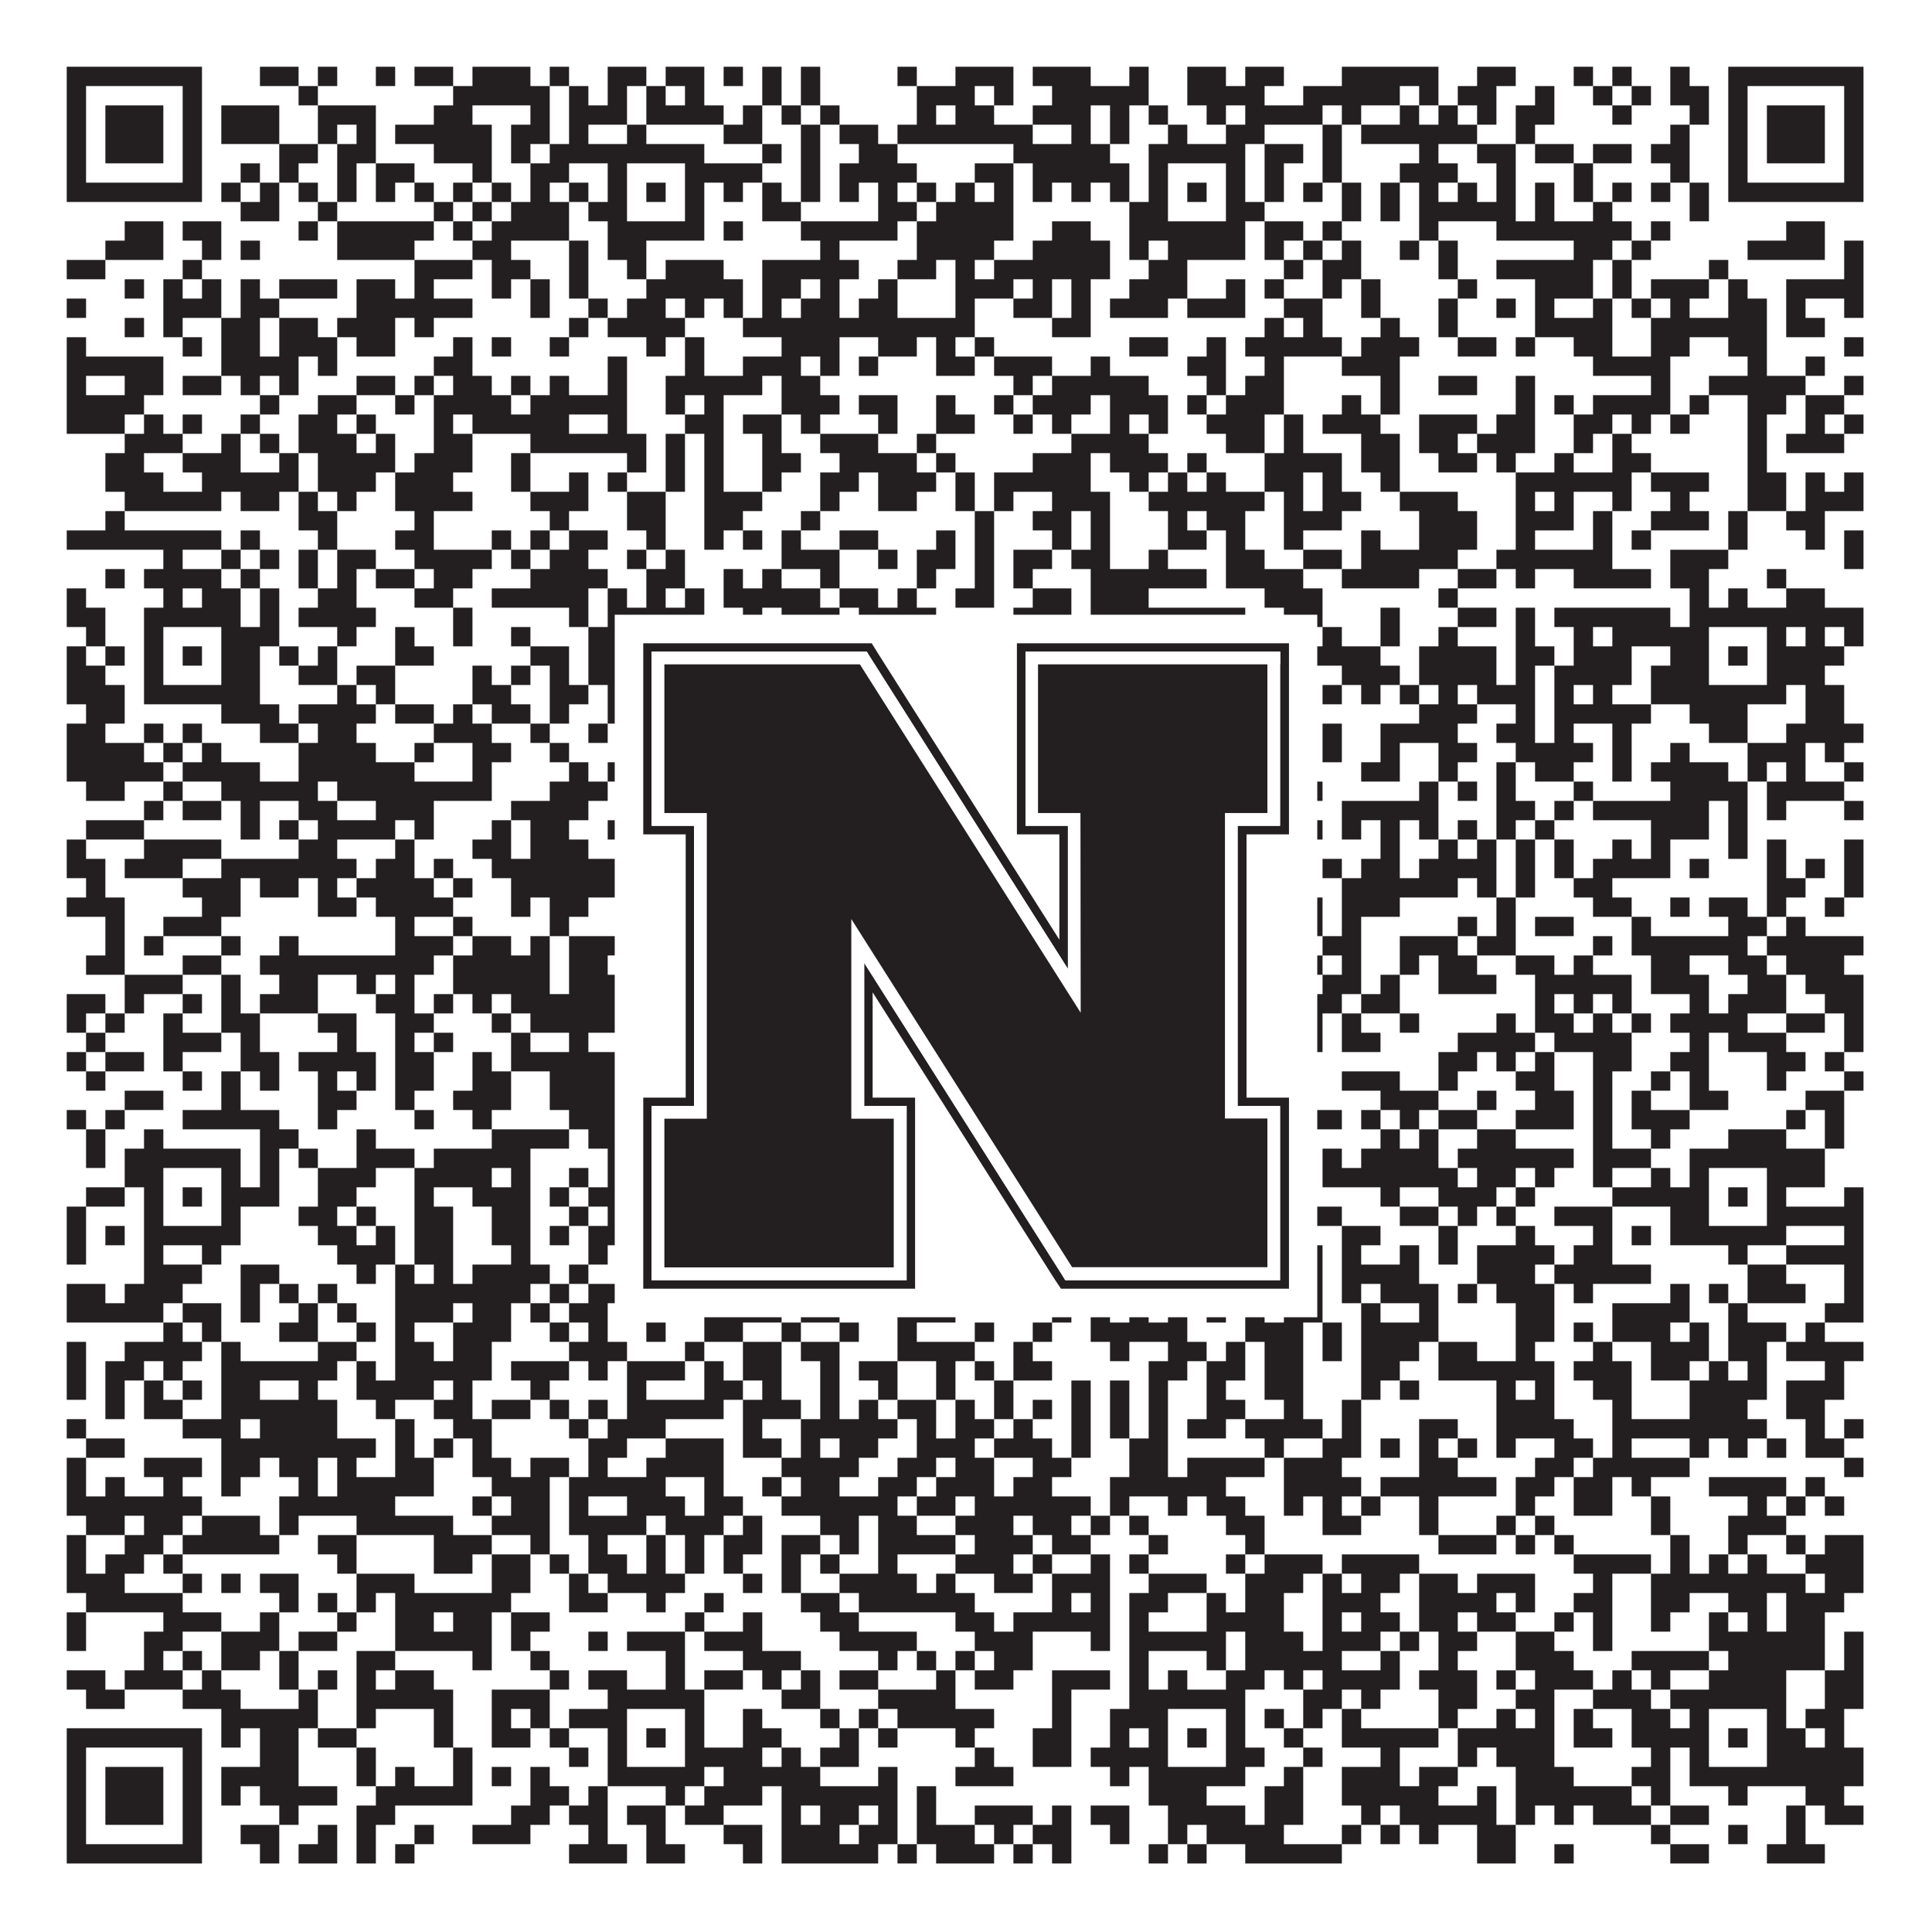
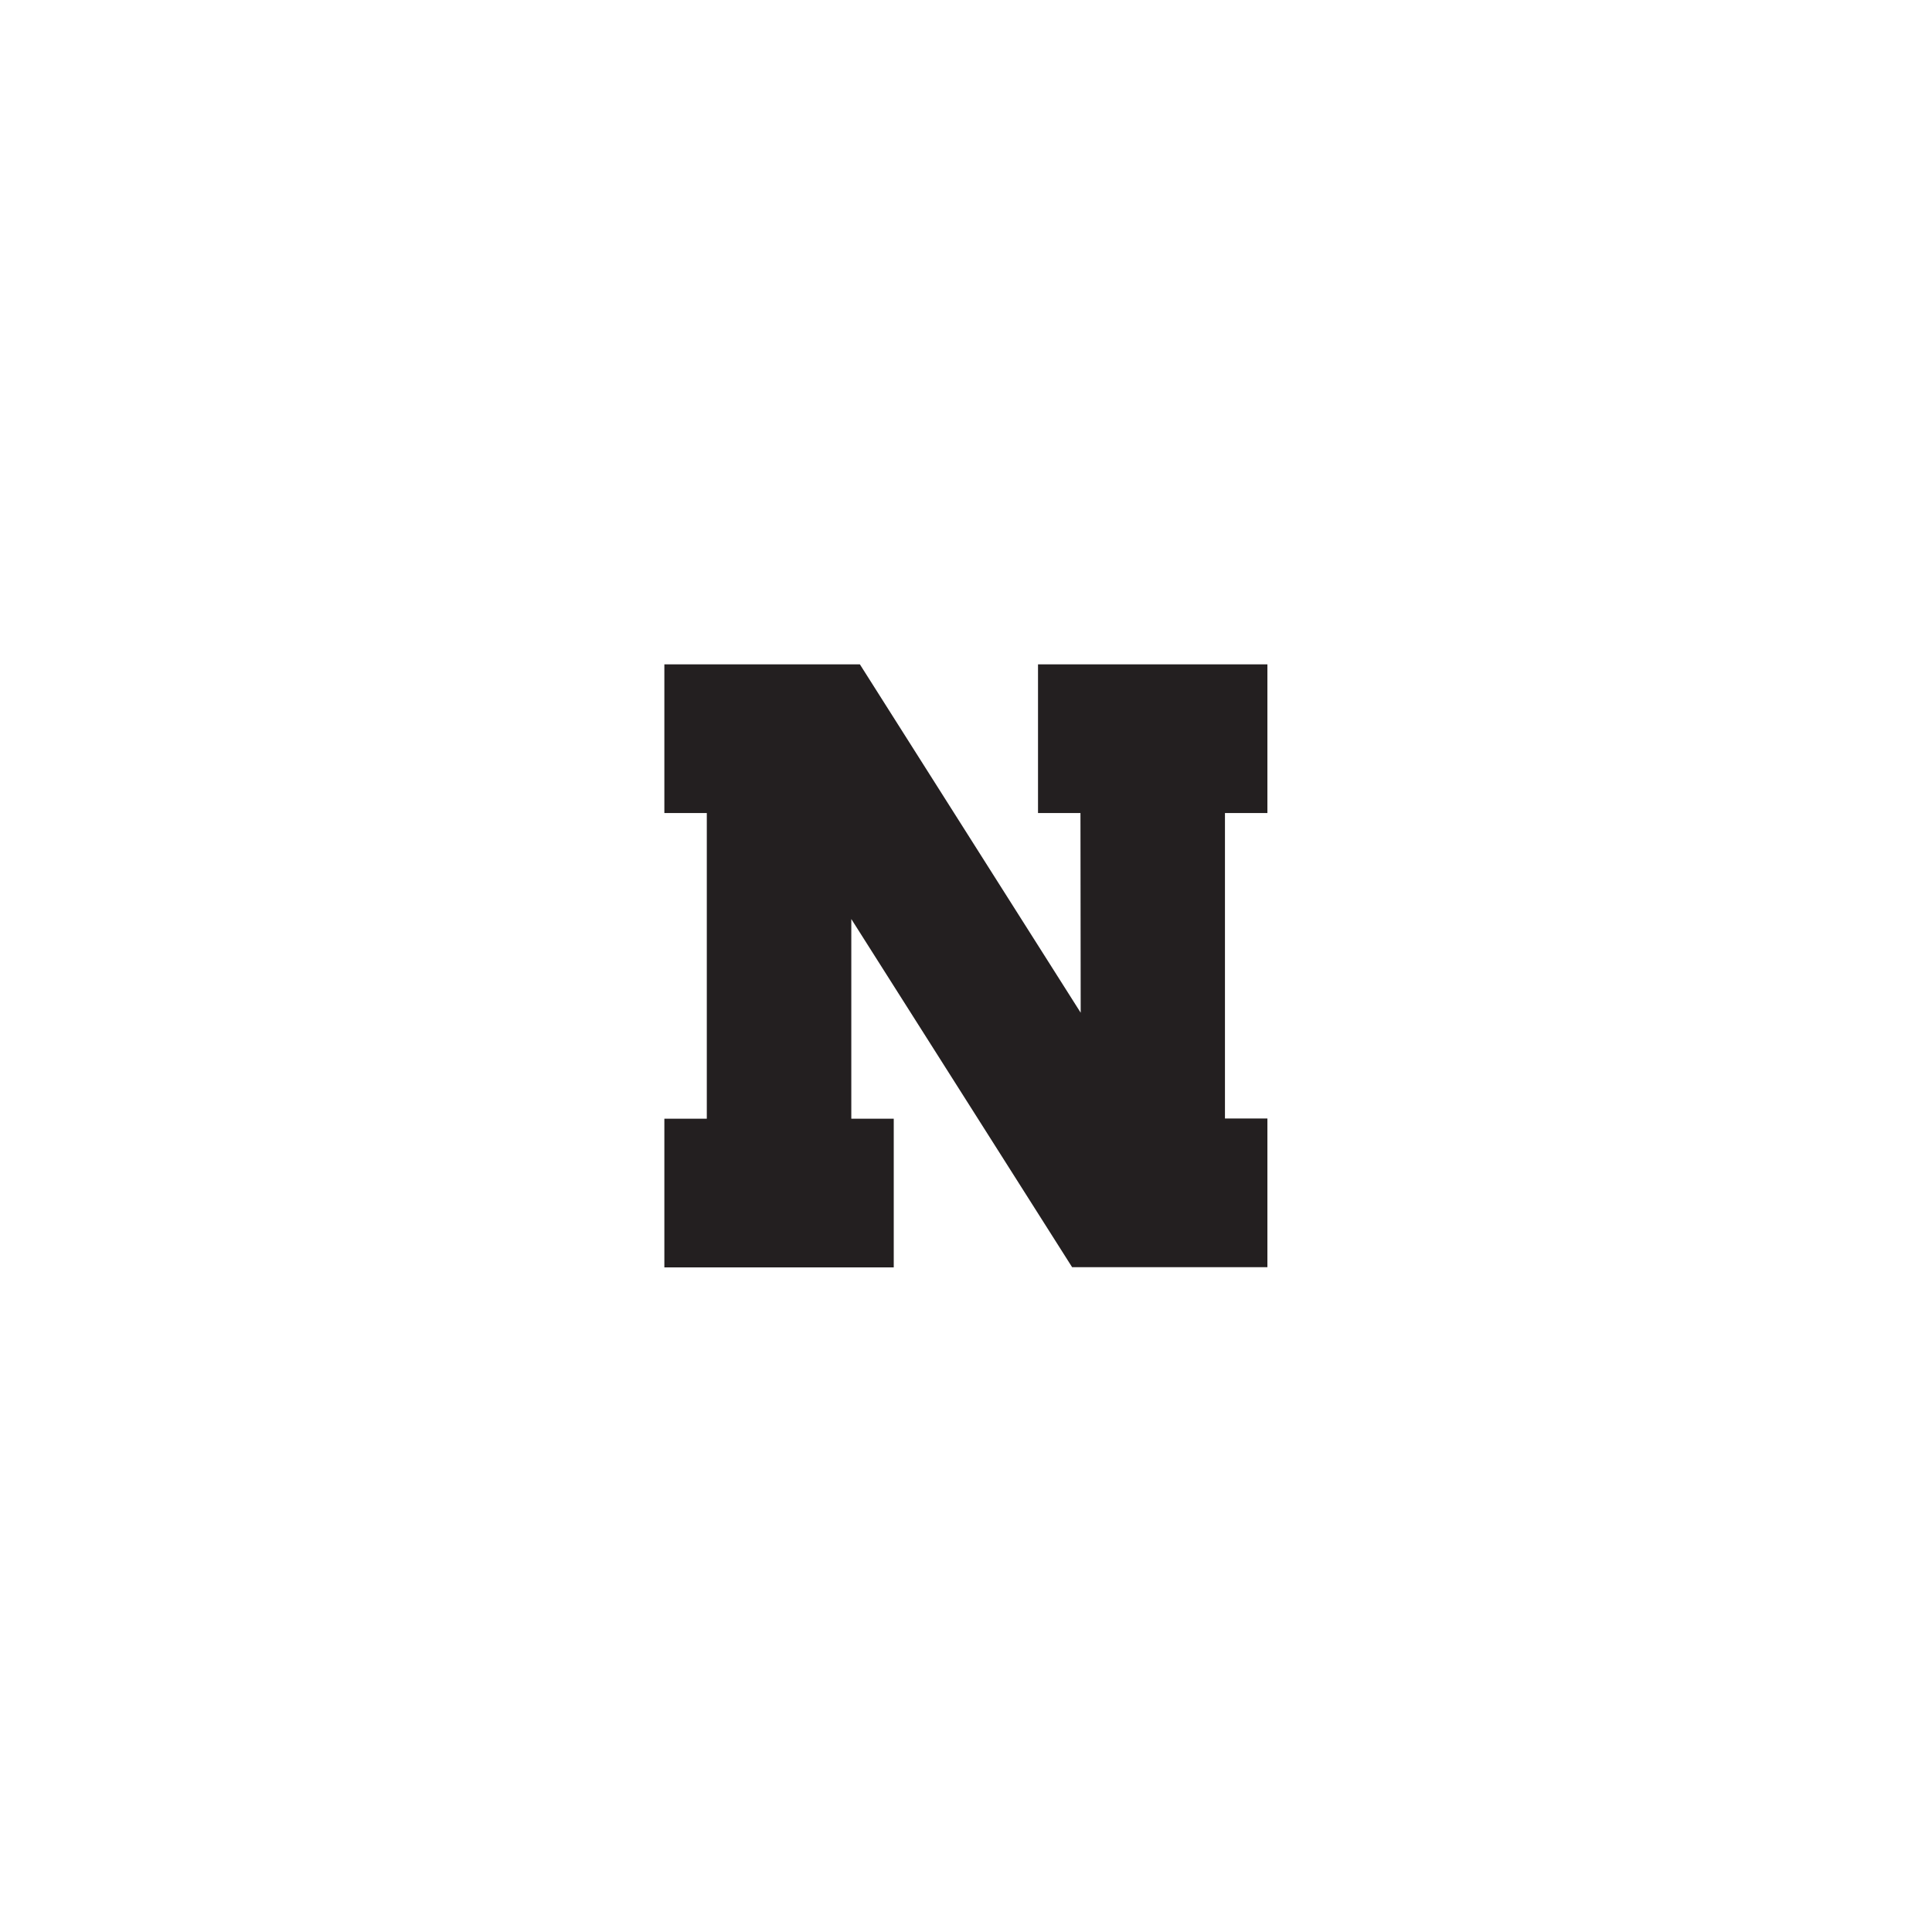
<svg xmlns="http://www.w3.org/2000/svg" version="1.1" width="1100px" height="1100px" viewBox="0 0 1100 1100">
  <rect x="0" y="0" width="1100" height="1100" fill="#ffffff" fill-opacity="1" />
-   <path fill="#231f20" fill-opacity="1" d="M38,38L115,38L115,49L38,49ZM148,38L170,38L170,49L148,49ZM181,38L192,38L192,49L181,49ZM214,38L225,38L225,49L214,49ZM236,38L258,38L258,49L236,49ZM269,38L302,38L302,49L269,49ZM313,38L324,38L324,49L313,49ZM346,38L368,38L368,49L346,49ZM379,38L401,38L401,49L379,49ZM412,38L423,38L423,49L412,49ZM434,38L445,38L445,49L434,49ZM456,38L467,38L467,49L456,49ZM511,38L522,38L522,49L511,49ZM544,38L577,38L577,49L544,49ZM588,38L621,38L621,49L588,49ZM643,38L654,38L654,49L643,49ZM676,38L698,38L698,49L676,49ZM709,38L731,38L731,49L709,49ZM764,38L819,38L819,49L764,49ZM841,38L863,38L863,49L841,49ZM896,38L907,38L907,49L896,49ZM918,38L929,38L929,49L918,49ZM951,38L962,38L962,49L951,49ZM984,38L1061,38L1061,49L984,49ZM38,49L49,49L49,60L38,60ZM104,49L115,49L115,60L104,60ZM170,49L181,49L181,60L170,60ZM258,49L313,49L313,60L258,60ZM324,49L335,49L335,60L324,60ZM346,49L357,49L357,60L346,60ZM368,49L379,49L379,60L368,60ZM390,49L401,49L401,60L390,60ZM434,49L445,49L445,60L434,60ZM456,49L467,49L467,60L456,60ZM522,49L555,49L555,60L522,60ZM566,49L577,49L577,60L566,60ZM599,49L654,49L654,60L599,60ZM676,49L720,49L720,60L676,60ZM742,49L797,49L797,60L742,60ZM808,49L819,49L819,60L808,60ZM830,49L852,49L852,60L830,60ZM874,49L885,49L885,60L874,60ZM907,49L918,49L918,60L907,60ZM929,49L940,49L940,60L929,60ZM951,49L973,49L973,60L951,60ZM984,49L995,49L995,60L984,60ZM1050,49L1061,49L1061,60L1050,60ZM38,60L49,60L49,71L38,71ZM60,60L93,60L93,71L60,71ZM104,60L115,60L115,71L104,71ZM126,60L159,60L159,71L126,71ZM181,60L214,60L214,71L181,71ZM247,60L269,60L269,71L247,71ZM302,60L313,60L313,71L302,71ZM324,60L357,60L357,71L324,71ZM368,60L412,60L412,71L368,71ZM423,60L434,60L434,71L423,71ZM445,60L456,60L456,71L445,71ZM467,60L478,60L478,71L467,71ZM522,60L533,60L533,71L522,71ZM544,60L566,60L566,71L544,71ZM588,60L621,60L621,71L588,71ZM632,60L643,60L643,71L632,71ZM654,60L665,60L665,71L654,71ZM687,60L698,60L698,71L687,71ZM709,60L753,60L753,71L709,71ZM764,60L775,60L775,71L764,71ZM797,60L808,60L808,71L797,71ZM819,60L830,60L830,71L819,71ZM841,60L852,60L852,71L841,71ZM863,60L885,60L885,71L863,71ZM918,60L929,60L929,71L918,71ZM962,60L973,60L973,71L962,71ZM984,60L995,60L995,71L984,71ZM1006,60L1039,60L1039,71L1006,71ZM1050,60L1061,60L1061,71L1050,71ZM38,71L49,71L49,82L38,82ZM60,71L93,71L93,82L60,82ZM104,71L115,71L115,82L104,82ZM126,71L159,71L159,82L126,82ZM181,71L192,71L192,82L181,82ZM203,71L214,71L214,82L203,82ZM225,71L280,71L280,82L225,82ZM291,71L313,71L313,82L291,82ZM324,71L335,71L335,82L324,82ZM357,71L368,71L368,82L357,82ZM412,71L434,71L434,82L412,82ZM456,71L467,71L467,82L456,82ZM478,71L500,71L500,82L478,82ZM511,71L588,71L588,82L511,82ZM610,71L621,71L621,82L610,82ZM632,71L643,71L643,82L632,82ZM665,71L676,71L676,82L665,82ZM698,71L720,71L720,82L698,82ZM753,71L764,71L764,82L753,82ZM775,71L841,71L841,82L775,82ZM863,71L874,71L874,82L863,82ZM951,71L962,71L962,82L951,82ZM984,71L995,71L995,82L984,82ZM1006,71L1039,71L1039,82L1006,82ZM1050,71L1061,71L1061,82L1050,82ZM38,82L49,82L49,93L38,93ZM60,82L93,82L93,93L60,93ZM104,82L115,82L115,93L104,93ZM159,82L181,82L181,93L159,93ZM192,82L214,82L214,93L192,93ZM247,82L280,82L280,93L247,93ZM291,82L302,82L302,93L291,93ZM313,82L401,82L401,93L313,93ZM434,82L445,82L445,93L434,93ZM456,82L467,82L467,93L456,93ZM489,82L511,82L511,93L489,93ZM577,82L632,82L632,93L577,93ZM654,82L709,82L709,93L654,93ZM720,82L742,82L742,93L720,93ZM753,82L764,82L764,93L753,93ZM808,82L819,82L819,93L808,93ZM841,82L863,82L863,93L841,93ZM874,82L896,82L896,93L874,93ZM907,82L929,82L929,93L907,93ZM940,82L962,82L962,93L940,93ZM984,82L995,82L995,93L984,93ZM1006,82L1039,82L1039,93L1006,93ZM1050,82L1061,82L1061,93L1050,93ZM38,93L49,93L49,104L38,104ZM104,93L115,93L115,104L104,104ZM137,93L148,93L148,104L137,104ZM159,93L170,93L170,104L159,104ZM192,93L203,93L203,104L192,104ZM214,93L236,93L236,104L214,104ZM269,93L280,93L280,104L269,104ZM302,93L324,93L324,104L302,104ZM346,93L357,93L357,104L346,104ZM390,93L434,93L434,104L390,104ZM456,93L467,93L467,104L456,104ZM478,93L522,93L522,104L478,104ZM555,93L577,93L577,104L555,104ZM588,93L643,93L643,104L588,104ZM654,93L665,93L665,104L654,104ZM698,93L709,93L709,104L698,104ZM720,93L731,93L731,104L720,104ZM753,93L764,93L764,104L753,104ZM797,93L830,93L830,104L797,104ZM852,93L863,93L863,104L852,104ZM896,93L907,93L907,104L896,104ZM951,93L962,93L962,104L951,104ZM984,93L995,93L995,104L984,104ZM1050,93L1061,93L1061,104L1050,104ZM38,104L115,104L115,115L38,115ZM126,104L137,104L137,115L126,115ZM148,104L159,104L159,115L148,115ZM170,104L181,104L181,115L170,115ZM192,104L203,104L203,115L192,115ZM214,104L225,104L225,115L214,115ZM236,104L247,104L247,115L236,115ZM258,104L269,104L269,115L258,115ZM280,104L291,104L291,115L280,115ZM302,104L313,104L313,115L302,115ZM324,104L335,104L335,115L324,115ZM346,104L357,104L357,115L346,115ZM368,104L379,104L379,115L368,115ZM390,104L401,104L401,115L390,115ZM412,104L423,104L423,115L412,115ZM434,104L445,104L445,115L434,115ZM456,104L467,104L467,115L456,115ZM478,104L489,104L489,115L478,115ZM500,104L511,104L511,115L500,115ZM522,104L533,104L533,115L522,115ZM544,104L555,104L555,115L544,115ZM566,104L577,104L577,115L566,115ZM588,104L599,104L599,115L588,115ZM610,104L621,104L621,115L610,115ZM632,104L643,104L643,115L632,115ZM654,104L665,104L665,115L654,115ZM676,104L687,104L687,115L676,115ZM698,104L709,104L709,115L698,115ZM720,104L731,104L731,115L720,115ZM742,104L753,104L753,115L742,115ZM764,104L775,104L775,115L764,115ZM786,104L797,104L797,115L786,115ZM808,104L819,104L819,115L808,115ZM830,104L841,104L841,115L830,115ZM852,104L863,104L863,115L852,115ZM874,104L885,104L885,115L874,115ZM896,104L907,104L907,115L896,115ZM918,104L929,104L929,115L918,115ZM940,104L951,104L951,115L940,115ZM962,104L973,104L973,115L962,115ZM984,104L1061,104L1061,115L984,115ZM137,115L159,115L159,126L137,126ZM181,115L192,115L192,126L181,126ZM247,115L258,115L258,126L247,126ZM269,115L280,115L280,126L269,126ZM291,115L324,115L324,126L291,126ZM335,115L357,115L357,126L335,126ZM390,115L401,115L401,126L390,126ZM434,115L456,115L456,126L434,126ZM500,115L522,115L522,126L500,126ZM533,115L577,115L577,126L533,126ZM643,115L665,115L665,126L643,126ZM698,115L720,115L720,126L698,126ZM764,115L775,115L775,126L764,126ZM786,115L797,115L797,126L786,126ZM808,115L863,115L863,126L808,126ZM874,115L885,115L885,126L874,126ZM907,115L918,115L918,126L907,126ZM962,115L973,115L973,126L962,126ZM71,126L93,126L93,137L71,137ZM104,126L126,126L126,137L104,137ZM170,126L181,126L181,137L170,137ZM192,126L247,126L247,137L192,137ZM258,126L269,126L269,137L258,137ZM280,126L324,126L324,137L280,137ZM346,126L401,126L401,137L346,137ZM412,126L423,126L423,137L412,137ZM456,126L511,126L511,137L456,137ZM522,126L577,126L577,137L522,137ZM599,126L621,126L621,137L599,137ZM643,126L709,126L709,137L643,137ZM720,126L742,126L742,137L720,137ZM753,126L764,126L764,137L753,137ZM808,126L819,126L819,137L808,137ZM852,126L929,126L929,137L852,137ZM940,126L951,126L951,137L940,137ZM1017,126L1039,126L1039,137L1017,137ZM60,137L93,137L93,148L60,148ZM115,137L126,137L126,148L115,148ZM137,137L148,137L148,148L137,148ZM192,137L236,137L236,148L192,148ZM269,137L291,137L291,148L269,148ZM324,137L335,137L335,148L324,148ZM346,137L368,137L368,148L346,148ZM467,137L478,137L478,148L467,148ZM522,137L566,137L566,148L522,148ZM588,137L632,137L632,148L588,148ZM643,137L654,137L654,148L643,148ZM665,137L709,137L709,148L665,148ZM720,137L731,137L731,148L720,148ZM742,137L753,137L753,148L742,148ZM764,137L775,137L775,148L764,148ZM797,137L808,137L808,148L797,148ZM819,137L830,137L830,148L819,148ZM896,137L918,137L918,148L896,148ZM929,137L940,137L940,148L929,148ZM995,137L1039,137L1039,148L995,148ZM1050,137L1061,137L1061,148L1050,148ZM38,148L60,148L60,159L38,159ZM104,148L115,148L115,159L104,159ZM236,148L269,148L269,159L236,159ZM280,148L302,148L302,159L280,159ZM324,148L335,148L335,159L324,159ZM357,148L368,148L368,159L357,159ZM379,148L412,148L412,159L379,159ZM434,148L489,148L489,159L434,159ZM511,148L533,148L533,159L511,159ZM544,148L555,148L555,159L544,159ZM566,148L632,148L632,159L566,159ZM654,148L676,148L676,159L654,159ZM731,148L742,148L742,159L731,159ZM753,148L775,148L775,159L753,159ZM819,148L830,148L830,159L819,159ZM852,148L907,148L907,159L852,159ZM918,148L929,148L929,159L918,159ZM973,148L984,148L984,159L973,159ZM1050,148L1061,148L1061,159L1050,159ZM71,159L82,159L82,170L71,170ZM93,159L104,159L104,170L93,170ZM115,159L126,159L126,170L115,170ZM137,159L148,159L148,170L137,170ZM159,159L192,159L192,170L159,170ZM203,159L225,159L225,170L203,170ZM236,159L247,159L247,170L236,170ZM280,159L291,159L291,170L280,170ZM302,159L313,159L313,170L302,170ZM324,159L335,159L335,170L324,170ZM368,159L423,159L423,170L368,170ZM434,159L456,159L456,170L434,170ZM467,159L478,159L478,170L467,170ZM500,159L511,159L511,170L500,170ZM544,159L577,159L577,170L544,170ZM588,159L599,159L599,170L588,170ZM610,159L621,159L621,170L610,170ZM643,159L676,159L676,170L643,170ZM698,159L709,159L709,170L698,170ZM720,159L731,159L731,170L720,170ZM753,159L764,159L764,170L753,170ZM775,159L786,159L786,170L775,170ZM830,159L841,159L841,170L830,170ZM874,159L907,159L907,170L874,170ZM918,159L929,159L929,170L918,170ZM940,159L973,159L973,170L940,170ZM984,159L995,159L995,170L984,170ZM1017,159L1061,159L1061,170L1017,170ZM38,170L49,170L49,181L38,181ZM93,170L126,170L126,181L93,181ZM137,170L159,170L159,181L137,181ZM203,170L269,170L269,181L203,181ZM302,170L313,170L313,181L302,181ZM335,170L346,170L346,181L335,181ZM357,170L379,170L379,181L357,181ZM390,170L401,170L401,181L390,181ZM412,170L423,170L423,181L412,181ZM434,170L445,170L445,181L434,181ZM456,170L478,170L478,181L456,181ZM489,170L511,170L511,181L489,181ZM544,170L555,170L555,181L544,181ZM577,170L599,170L599,181L577,181ZM610,170L621,170L621,181L610,181ZM632,170L665,170L665,181L632,181ZM676,170L709,170L709,181L676,181ZM731,170L753,170L753,181L731,181ZM775,170L786,170L786,181L775,181ZM819,170L830,170L830,181L819,181ZM852,170L863,170L863,181L852,181ZM874,170L885,170L885,181L874,181ZM907,170L918,170L918,181L907,181ZM929,170L940,170L940,181L929,181ZM951,170L962,170L962,181L951,181ZM984,170L1006,170L1006,181L984,181ZM1017,170L1028,170L1028,181L1017,181ZM1050,170L1061,170L1061,181L1050,181ZM71,181L82,181L82,192L71,192ZM93,181L104,181L104,192L93,192ZM126,181L148,181L148,192L126,192ZM159,181L181,181L181,192L159,192ZM192,181L225,181L225,192L192,192ZM236,181L247,181L247,192L236,192ZM324,181L335,181L335,192L324,192ZM346,181L390,181L390,192L346,192ZM423,181L555,181L555,192L423,192ZM599,181L621,181L621,192L599,192ZM720,181L731,181L731,192L720,192ZM742,181L753,181L753,192L742,192ZM786,181L797,181L797,192L786,192ZM819,181L830,181L830,192L819,192ZM874,181L918,181L918,192L874,192ZM940,181L1006,181L1006,192L940,192ZM1017,181L1039,181L1039,192L1017,192ZM38,192L49,192L49,203L38,203ZM104,192L115,192L115,203L104,203ZM126,192L148,192L148,203L126,203ZM159,192L192,192L192,203L159,203ZM203,192L225,192L225,203L203,203ZM258,192L269,192L269,203L258,203ZM280,192L291,192L291,203L280,203ZM313,192L324,192L324,203L313,203ZM368,192L379,192L379,203L368,203ZM390,192L401,192L401,203L390,203ZM445,192L478,192L478,203L445,203ZM500,192L522,192L522,203L500,203ZM533,192L544,192L544,203L533,203ZM555,192L566,192L566,203L555,203ZM643,192L665,192L665,203L643,203ZM687,192L698,192L698,203L687,203ZM709,192L764,192L764,203L709,203ZM775,192L808,192L808,203L775,203ZM830,192L852,192L852,203L830,203ZM863,192L874,192L874,203L863,203ZM896,192L918,192L918,203L896,203ZM940,192L962,192L962,203L940,203ZM984,192L1006,192L1006,203L984,203ZM1050,192L1061,192L1061,203L1050,203ZM38,203L93,203L93,214L38,214ZM126,203L170,203L170,214L126,214ZM181,203L192,203L192,214L181,214ZM247,203L269,203L269,214L247,214ZM346,203L357,203L357,214L346,214ZM390,203L401,203L401,214L390,214ZM423,203L456,203L456,214L423,214ZM467,203L478,203L478,214L467,214ZM489,203L500,203L500,214L489,214ZM533,203L555,203L555,214L533,214ZM566,203L599,203L599,214L566,214ZM621,203L632,203L632,214L621,214ZM676,203L698,203L698,214L676,214ZM720,203L731,203L731,214L720,214ZM764,203L797,203L797,214L764,214ZM907,203L951,203L951,214L907,214ZM995,203L1006,203L1006,214L995,214ZM1028,203L1039,203L1039,214L1028,214ZM38,214L49,214L49,225L38,225ZM71,214L93,214L93,225L71,225ZM104,214L126,214L126,225L104,225ZM137,214L148,214L148,225L137,225ZM159,214L170,214L170,225L159,225ZM203,214L225,214L225,225L203,225ZM236,214L247,214L247,225L236,225ZM258,214L280,214L280,225L258,225ZM291,214L302,214L302,225L291,225ZM313,214L324,214L324,225L313,225ZM346,214L357,214L357,225L346,225ZM379,214L434,214L434,225L379,225ZM445,214L467,214L467,225L445,225ZM577,214L588,214L588,225L577,225ZM599,214L654,214L654,225L599,225ZM687,214L698,214L698,225L687,225ZM709,214L731,214L731,225L709,225ZM786,214L797,214L797,225L786,225ZM819,214L841,214L841,225L819,225ZM863,214L874,214L874,225L863,225ZM940,214L951,214L951,225L940,225ZM973,214L1028,214L1028,225L973,225ZM1050,214L1061,214L1061,225L1050,225ZM38,225L82,225L82,236L38,236ZM148,225L159,225L159,236L148,236ZM181,225L203,225L203,236L181,236ZM225,225L236,225L236,236L225,236ZM247,225L291,225L291,236L247,236ZM302,225L357,225L357,236L302,236ZM379,225L390,225L390,236L379,236ZM401,225L412,225L412,236L401,236ZM445,225L478,225L478,236L445,236ZM489,225L511,225L511,236L489,236ZM533,225L544,225L544,236L533,236ZM566,225L577,225L577,236L566,236ZM588,225L621,225L621,236L588,236ZM632,225L665,225L665,236L632,236ZM676,225L687,225L687,236L676,236ZM698,225L731,225L731,236L698,236ZM764,225L775,225L775,236L764,236ZM786,225L797,225L797,236L786,236ZM863,225L874,225L874,236L863,236ZM885,225L896,225L896,236L885,236ZM907,225L951,225L951,236L907,236ZM962,225L973,225L973,236L962,236ZM995,225L1017,225L1017,236L995,236ZM1028,225L1050,225L1050,236L1028,236ZM38,236L71,236L71,247L38,247ZM82,236L93,236L93,247L82,247ZM104,236L115,236L115,247L104,247ZM137,236L148,236L148,247L137,247ZM170,236L192,236L192,247L170,247ZM203,236L214,236L214,247L203,247ZM247,236L258,236L258,247L247,247ZM269,236L324,236L324,247L269,247ZM346,236L357,236L357,247L346,247ZM390,236L412,236L412,247L390,247ZM423,236L445,236L445,247L423,247ZM456,236L467,236L467,247L456,247ZM500,236L511,236L511,247L500,247ZM533,236L555,236L555,247L533,247ZM577,236L588,236L588,247L577,247ZM599,236L610,236L610,247L599,247ZM632,236L643,236L643,247L632,247ZM654,236L665,236L665,247L654,247ZM687,236L720,236L720,247L687,247ZM731,236L742,236L742,247L731,247ZM753,236L786,236L786,247L753,247ZM808,236L841,236L841,247L808,247ZM852,236L874,236L874,247L852,247ZM896,236L918,236L918,247L896,247ZM929,236L940,236L940,247L929,247ZM951,236L962,236L962,247L951,247ZM995,236L1006,236L1006,247L995,247ZM1028,236L1039,236L1039,247L1028,247ZM1050,236L1061,236L1061,247L1050,247ZM71,247L104,247L104,258L71,258ZM126,247L137,247L137,258L126,258ZM148,247L159,247L159,258L148,258ZM170,247L203,247L203,258L170,258ZM214,247L225,247L225,258L214,258ZM247,247L269,247L269,258L247,258ZM302,247L368,247L368,258L302,258ZM379,247L390,247L390,258L379,258ZM401,247L412,247L412,258L401,258ZM434,247L445,247L445,258L434,258ZM467,247L500,247L500,258L467,258ZM522,247L533,247L533,258L522,258ZM610,247L654,247L654,258L610,258ZM698,247L720,247L720,258L698,258ZM731,247L742,247L742,258L731,258ZM775,247L797,247L797,258L775,258ZM808,247L830,247L830,258L808,258ZM841,247L874,247L874,258L841,258ZM896,247L907,247L907,258L896,258ZM918,247L929,247L929,258L918,258ZM995,247L1006,247L1006,258L995,258ZM1017,247L1050,247L1050,258L1017,258ZM60,258L82,258L82,269L60,269ZM104,258L137,258L137,269L104,269ZM159,258L170,258L170,269L159,269ZM181,258L225,258L225,269L181,269ZM236,258L269,258L269,269L236,269ZM291,258L302,258L302,269L291,269ZM357,258L368,258L368,269L357,269ZM379,258L390,258L390,269L379,269ZM401,258L412,258L412,269L401,269ZM434,258L456,258L456,269L434,269ZM478,258L522,258L522,269L478,269ZM533,258L544,258L544,269L533,269ZM588,258L621,258L621,269L588,269ZM632,258L665,258L665,269L632,269ZM676,258L687,258L687,269L676,269ZM720,258L764,258L764,269L720,269ZM775,258L797,258L797,269L775,269ZM819,258L841,258L841,269L819,269ZM852,258L863,258L863,269L852,269ZM885,258L896,258L896,269L885,269ZM918,258L940,258L940,269L918,269ZM995,258L1006,258L1006,269L995,269ZM60,269L93,269L93,280L60,280ZM115,269L170,269L170,280L115,280ZM181,269L214,269L214,280L181,280ZM225,269L258,269L258,280L225,280ZM291,269L302,269L302,280L291,280ZM324,269L335,269L335,280L324,280ZM346,269L357,269L357,280L346,280ZM379,269L390,269L390,280L379,280ZM401,269L412,269L412,280L401,280ZM434,269L445,269L445,280L434,280ZM467,269L489,269L489,280L467,280ZM500,269L533,269L533,280L500,280ZM544,269L555,269L555,280L544,280ZM566,269L621,269L621,280L566,280ZM643,269L654,269L654,280L643,280ZM665,269L676,269L676,280L665,280ZM687,269L698,269L698,280L687,280ZM720,269L742,269L742,280L720,280ZM753,269L764,269L764,280L753,280ZM786,269L797,269L797,280L786,280ZM863,269L929,269L929,280L863,280ZM940,269L973,269L973,280L940,280ZM995,269L1017,269L1017,280L995,280ZM1028,269L1039,269L1039,280L1028,280ZM1050,269L1061,269L1061,280L1050,280ZM71,280L126,280L126,291L71,291ZM137,280L159,280L159,291L137,291ZM170,280L181,280L181,291L170,291ZM192,280L203,280L203,291L192,291ZM225,280L269,280L269,291L225,291ZM302,280L335,280L335,291L302,291ZM357,280L379,280L379,291L357,291ZM401,280L434,280L434,291L401,291ZM467,280L478,280L478,291L467,291ZM500,280L522,280L522,291L500,291ZM544,280L555,280L555,291L544,291ZM566,280L577,280L577,291L566,291ZM599,280L632,280L632,291L599,291ZM654,280L720,280L720,291L654,291ZM731,280L742,280L742,291L731,291ZM753,280L775,280L775,291L753,291ZM797,280L830,280L830,291L797,291ZM863,280L874,280L874,291L863,291ZM885,280L896,280L896,291L885,291ZM918,280L929,280L929,291L918,291ZM951,280L962,280L962,291L951,291ZM995,280L1017,280L1017,291L995,291ZM1028,280L1061,280L1061,291L1028,291ZM60,291L71,291L71,302L60,302ZM170,291L192,291L192,302L170,302ZM236,291L247,291L247,302L236,302ZM313,291L324,291L324,302L313,302ZM357,291L379,291L379,302L357,302ZM401,291L423,291L423,302L401,302ZM456,291L467,291L467,302L456,302ZM555,291L566,291L566,302L555,302ZM588,291L610,291L610,302L588,302ZM621,291L632,291L632,302L621,302ZM665,291L676,291L676,302L665,302ZM687,291L709,291L709,302L687,302ZM731,291L764,291L764,302L731,302ZM808,291L841,291L841,302L808,302ZM863,291L896,291L896,302L863,302ZM907,291L918,291L918,302L907,302ZM940,291L973,291L973,302L940,302ZM984,291L995,291L995,302L984,302ZM1017,291L1039,291L1039,302L1017,302ZM38,302L126,302L126,313L38,313ZM137,302L148,302L148,313L137,313ZM181,302L192,302L192,313L181,313ZM225,302L247,302L247,313L225,313ZM280,302L291,302L291,313L280,313ZM302,302L313,302L313,313L302,313ZM324,302L346,302L346,313L324,313ZM368,302L379,302L379,313L368,313ZM401,302L412,302L412,313L401,313ZM423,302L434,302L434,313L423,313ZM445,302L456,302L456,313L445,313ZM478,302L500,302L500,313L478,313ZM533,302L544,302L544,313L533,313ZM555,302L566,302L566,313L555,313ZM599,302L610,302L610,313L599,313ZM621,302L632,302L632,313L621,313ZM665,302L687,302L687,313L665,313ZM698,302L709,302L709,313L698,313ZM731,302L742,302L742,313L731,313ZM775,302L786,302L786,313L775,313ZM808,302L841,302L841,313L808,313ZM863,302L874,302L874,313L863,313ZM907,302L918,302L918,313L907,313ZM929,302L940,302L940,313L929,313ZM984,302L995,302L995,313L984,313ZM1028,302L1039,302L1039,313L1028,313ZM1050,302L1061,302L1061,313L1050,313ZM93,313L104,313L104,324L93,324ZM126,313L137,313L137,324L126,324ZM148,313L159,313L159,324L148,324ZM170,313L181,313L181,324L170,324ZM192,313L214,313L214,324L192,324ZM236,313L280,313L280,324L236,324ZM291,313L302,313L302,324L291,324ZM313,313L335,313L335,324L313,324ZM357,313L368,313L368,324L357,324ZM379,313L390,313L390,324L379,324ZM445,313L478,313L478,324L445,324ZM500,313L511,313L511,324L500,324ZM522,313L544,313L544,324L522,324ZM555,313L566,313L566,324L555,324ZM577,313L599,313L599,324L577,324ZM610,313L632,313L632,324L610,324ZM654,313L665,313L665,324L654,324ZM698,313L720,313L720,324L698,324ZM742,313L764,313L764,324L742,324ZM775,313L830,313L830,324L775,324ZM852,313L918,313L918,324L852,324ZM951,313L984,313L984,324L951,324ZM1050,313L1061,313L1061,324L1050,324ZM60,324L71,324L71,335L60,335ZM82,324L126,324L126,335L82,335ZM137,324L148,324L148,335L137,335ZM170,324L181,324L181,335L170,335ZM192,324L203,324L203,335L192,335ZM214,324L236,324L236,335L214,335ZM247,324L269,324L269,335L247,335ZM302,324L346,324L346,335L302,335ZM368,324L390,324L390,335L368,335ZM412,324L423,324L423,335L412,335ZM434,324L445,324L445,335L434,335ZM467,324L478,324L478,335L467,335ZM522,324L533,324L533,335L522,335ZM555,324L566,324L566,335L555,335ZM577,324L588,324L588,335L577,335ZM621,324L687,324L687,335L621,335ZM698,324L742,324L742,335L698,335ZM764,324L808,324L808,335L764,335ZM830,324L852,324L852,335L830,335ZM863,324L874,324L874,335L863,335ZM896,324L940,324L940,335L896,335ZM951,324L973,324L973,335L951,335ZM1006,324L1017,324L1017,335L1006,335ZM38,335L49,335L49,346L38,346ZM93,335L104,335L104,346L93,346ZM115,335L137,335L137,346L115,346ZM148,335L159,335L159,346L148,346ZM181,335L203,335L203,346L181,346ZM236,335L258,335L258,346L236,346ZM280,335L335,335L335,346L280,346ZM346,335L357,335L357,346L346,346ZM368,335L379,335L379,346L368,346ZM390,335L401,335L401,346L390,346ZM412,335L467,335L467,346L412,346ZM478,335L500,335L500,346L478,346ZM511,335L522,335L522,346L511,346ZM544,335L566,335L566,346L544,346ZM588,335L610,335L610,346L588,346ZM621,335L654,335L654,346L621,346ZM720,335L753,335L753,346L720,346ZM819,335L830,335L830,346L819,346ZM962,335L973,335L973,346L962,346ZM984,335L995,335L995,346L984,346ZM1017,335L1039,335L1039,346L1017,346ZM38,346L60,346L60,357L38,357ZM82,346L137,346L137,357L82,357ZM148,346L159,346L159,357L148,357ZM170,346L214,346L214,357L170,357ZM258,346L269,346L269,357L258,357ZM324,346L335,346L335,357L324,357ZM346,346L401,346L401,357L346,357ZM423,346L434,346L434,357L423,357ZM445,346L478,346L478,357L445,357ZM489,346L533,346L533,357L489,357ZM577,346L610,346L610,357L577,357ZM621,346L709,346L709,357L621,357ZM731,346L753,346L753,357L731,357ZM786,346L797,346L797,357L786,357ZM830,346L852,346L852,357L830,357ZM863,346L874,346L874,357L863,357ZM885,346L951,346L951,357L885,357ZM962,346L1061,346L1061,357L962,357ZM49,357L60,357L60,368L49,368ZM82,357L93,357L93,368L82,368ZM126,357L159,357L159,368L126,368ZM192,357L203,357L203,368L192,368ZM225,357L236,357L236,368L225,368ZM258,357L269,357L269,368L258,368ZM291,357L302,357L302,368L291,368ZM335,357L357,357L357,368L335,368ZM390,357L401,357L401,368L390,368ZM412,357L434,357L434,368L412,368ZM456,357L511,357L511,368L456,368ZM522,357L566,357L566,368L522,368ZM577,357L621,357L621,368L577,368ZM632,357L643,357L643,368L632,368ZM654,357L665,357L665,368L654,368ZM698,357L709,357L709,368L698,368ZM731,357L742,357L742,368L731,368ZM753,357L764,357L764,368L753,368ZM786,357L797,357L797,368L786,368ZM819,357L830,357L830,368L819,368ZM863,357L874,357L874,368L863,368ZM896,357L907,357L907,368L896,368ZM918,357L973,357L973,368L918,368ZM1006,357L1017,357L1017,368L1006,368ZM1028,357L1039,357L1039,368L1028,368ZM1050,357L1061,357L1061,368L1050,368ZM38,368L49,368L49,379L38,379ZM60,368L71,368L71,379L60,379ZM82,368L93,368L93,379L82,379ZM104,368L115,368L115,379L104,379ZM126,368L148,368L148,379L126,379ZM159,368L170,368L170,379L159,379ZM181,368L192,368L192,379L181,379ZM225,368L247,368L247,379L225,379ZM302,368L324,368L324,379L302,379ZM335,368L357,368L357,379L335,379ZM368,368L379,368L379,379L368,379ZM390,368L412,368L412,379L390,379ZM423,368L434,368L434,379L423,379ZM500,368L533,368L533,379L500,379ZM577,368L588,368L588,379L577,379ZM599,368L610,368L610,379L599,379ZM643,368L665,368L665,379L643,379ZM676,368L687,368L687,379L676,379ZM698,368L720,368L720,379L698,379ZM731,368L786,368L786,379L731,379ZM808,368L852,368L852,379L808,379ZM863,368L885,368L885,379L863,379ZM896,368L929,368L929,379L896,379ZM951,368L973,368L973,379L951,379ZM984,368L995,368L995,379L984,379ZM1006,368L1050,368L1050,379L1006,379ZM38,379L60,379L60,390L38,390ZM82,379L93,379L93,390L82,390ZM126,379L148,379L148,390L126,390ZM170,379L192,379L192,390L170,390ZM203,379L225,379L225,390L203,390ZM269,379L280,379L280,390L269,390ZM291,379L302,379L302,390L291,390ZM313,379L324,379L324,390L313,390ZM335,379L357,379L357,390L335,390ZM390,379L401,379L401,390L390,390ZM434,379L456,379L456,390L434,390ZM500,379L511,379L511,390L500,390ZM522,379L566,379L566,390L522,390ZM577,379L588,379L588,390L577,390ZM610,379L621,379L621,390L610,390ZM643,379L665,379L665,390L643,390ZM698,379L720,379L720,390L698,390ZM764,379L797,379L797,390L764,390ZM808,379L852,379L852,390L808,390ZM863,379L874,379L874,390L863,390ZM885,379L929,379L929,390L885,390ZM940,379L973,379L973,390L940,390ZM1006,379L1039,379L1039,390L1006,390ZM38,390L71,390L71,401L38,401ZM82,390L148,390L148,401L82,401ZM192,390L203,390L203,401L192,401ZM214,390L225,390L225,401L214,401ZM269,390L291,390L291,401L269,401ZM313,390L335,390L335,401L313,401ZM346,390L423,390L423,401L346,401ZM434,390L467,390L467,401L434,401ZM478,390L511,390L511,401L478,401ZM533,390L555,390L555,401L533,401ZM566,390L588,390L588,401L566,401ZM599,390L621,390L621,401L599,401ZM643,390L709,390L709,401L643,401ZM720,390L742,390L742,401L720,401ZM753,390L764,390L764,401L753,401ZM775,390L786,390L786,401L775,401ZM797,390L808,390L808,401L797,401ZM819,390L830,390L830,401L819,401ZM841,390L874,390L874,401L841,401ZM885,390L896,390L896,401L885,401ZM907,390L918,390L918,401L907,401ZM940,390L1017,390L1017,401L940,401ZM1028,390L1050,390L1050,401L1028,401ZM49,401L71,401L71,412L49,412ZM126,401L159,401L159,412L126,412ZM170,401L214,401L214,412L170,412ZM225,401L247,401L247,412L225,412ZM258,401L269,401L269,412L258,412ZM280,401L302,401L302,412L280,412ZM313,401L324,401L324,412L313,412ZM346,401L368,401L368,412L346,412ZM379,401L401,401L401,412L379,412ZM434,401L445,401L445,412L434,412ZM467,401L500,401L500,412L467,412ZM511,401L533,401L533,412L511,412ZM577,401L588,401L588,412L577,412ZM599,401L610,401L610,412L599,412ZM621,401L643,401L643,412L621,412ZM665,401L676,401L676,412L665,412ZM731,401L742,401L742,412L731,412ZM808,401L841,401L841,412L808,412ZM863,401L874,401L874,412L863,412ZM885,401L940,401L940,412L885,412ZM962,401L995,401L995,412L962,412ZM1028,401L1050,401L1050,412L1028,412ZM38,412L60,412L60,423L38,423ZM82,412L93,412L93,423L82,423ZM104,412L115,412L115,423L104,423ZM148,412L170,412L170,423L148,423ZM181,412L203,412L203,423L181,423ZM247,412L280,412L280,423L247,423ZM302,412L313,412L313,423L302,423ZM335,412L346,412L346,423L335,423ZM368,412L379,412L379,423L368,423ZM412,412L467,412L467,423L412,423ZM500,412L511,412L511,423L500,423ZM522,412L577,412L577,423L522,423ZM599,412L610,412L610,423L599,423ZM621,412L632,412L632,423L621,423ZM654,412L742,412L742,423L654,423ZM753,412L764,412L764,423L753,423ZM786,412L830,412L830,423L786,423ZM852,412L874,412L874,423L852,423ZM885,412L896,412L896,423L885,423ZM918,412L929,412L929,423L918,423ZM973,412L995,412L995,423L973,423ZM1017,412L1061,412L1061,423L1017,423ZM38,423L82,423L82,434L38,434ZM93,423L104,423L104,434L93,434ZM115,423L126,423L126,434L115,434ZM170,423L214,423L214,434L170,434ZM236,423L247,423L247,434L236,434ZM269,423L291,423L291,434L269,434ZM313,423L324,423L324,434L313,434ZM357,423L390,423L390,434L357,434ZM423,423L434,423L434,434L423,434ZM456,423L467,423L467,434L456,434ZM489,423L533,423L533,434L489,434ZM544,423L555,423L555,434L544,434ZM577,423L632,423L632,434L577,434ZM687,423L698,423L698,434L687,434ZM753,423L764,423L764,434L753,434ZM786,423L797,423L797,434L786,434ZM819,423L841,423L841,434L819,434ZM863,423L907,423L907,434L863,434ZM918,423L929,423L929,434L918,434ZM951,423L962,423L962,434L951,434ZM995,423L1028,423L1028,434L995,434ZM1039,423L1050,423L1050,434L1039,434ZM38,434L93,434L93,445L38,445ZM104,434L148,434L148,445L104,445ZM170,434L236,434L236,445L170,445ZM269,434L280,434L280,445L269,445ZM324,434L335,434L335,445L324,445ZM346,434L357,434L357,445L346,445ZM379,434L390,434L390,445L379,445ZM401,434L412,434L412,445L401,445ZM434,434L445,434L445,445L434,445ZM456,434L467,434L467,445L456,445ZM500,434L632,434L632,445L500,445ZM654,434L676,434L676,445L654,445ZM687,434L698,434L698,445L687,445ZM731,434L742,434L742,445L731,445ZM775,434L797,434L797,445L775,445ZM819,434L830,434L830,445L819,445ZM852,434L863,434L863,445L852,445ZM874,434L896,434L896,445L874,445ZM918,434L929,434L929,445L918,445ZM940,434L984,434L984,445L940,445ZM995,434L1006,434L1006,445L995,445ZM1017,434L1028,434L1028,445L1017,445ZM1050,434L1061,434L1061,445L1050,445ZM49,445L71,445L71,456L49,456ZM93,445L104,445L104,456L93,456ZM126,445L181,445L181,456L126,456ZM192,445L280,445L280,456L192,456ZM313,445L346,445L346,456L313,456ZM357,445L368,445L368,456L357,456ZM390,445L401,445L401,456L390,456ZM456,445L489,445L489,456L456,456ZM500,445L522,445L522,456L500,456ZM544,445L555,445L555,456L544,456ZM566,445L577,445L577,456L566,456ZM588,445L599,445L599,456L588,456ZM610,445L632,445L632,456L610,456ZM698,445L720,445L720,456L698,456ZM742,445L753,445L753,456L742,456ZM808,445L819,445L819,456L808,456ZM830,445L841,445L841,456L830,456ZM852,445L863,445L863,456L852,456ZM896,445L907,445L907,456L896,456ZM951,445L995,445L995,456L951,456ZM1006,445L1050,445L1050,456L1006,456ZM82,456L93,456L93,467L82,467ZM104,456L126,456L126,467L104,467ZM137,456L148,456L148,467L137,467ZM170,456L192,456L192,467L170,467ZM214,456L247,456L247,467L214,467ZM291,456L335,456L335,467L291,467ZM379,456L456,456L456,467L379,467ZM467,456L478,456L478,467L467,467ZM489,456L500,456L500,467L489,467ZM511,456L533,456L533,467L511,467ZM555,456L566,456L566,467L555,467ZM577,456L599,456L599,467L577,467ZM610,456L621,456L621,467L610,467ZM643,456L654,456L654,467L643,467ZM687,456L698,456L698,467L687,467ZM709,456L742,456L742,467L709,467ZM764,456L819,456L819,467L764,467ZM852,456L874,456L874,467L852,467ZM885,456L896,456L896,467L885,467ZM907,456L973,456L973,467L907,467ZM984,456L995,456L995,467L984,467ZM1006,456L1017,456L1017,467L1006,467ZM1050,456L1061,456L1061,467L1050,467ZM49,467L82,467L82,478L49,478ZM137,467L148,467L148,478L137,478ZM159,467L170,467L170,478L159,478ZM181,467L225,467L225,478L181,478ZM236,467L247,467L247,478L236,478ZM280,467L291,467L291,478L280,478ZM302,467L324,467L324,478L302,478ZM346,467L379,467L379,478L346,478ZM390,467L423,467L423,478L390,478ZM434,467L467,467L467,478L434,478ZM489,467L500,467L500,478L489,478ZM533,467L544,467L544,478L533,478ZM577,467L610,467L610,478L577,478ZM621,467L632,467L632,478L621,478ZM654,467L665,467L665,478L654,478ZM687,467L709,467L709,478L687,478ZM720,467L731,467L731,478L720,478ZM742,467L753,467L753,478L742,478ZM764,467L775,467L775,478L764,478ZM786,467L797,467L797,478L786,478ZM808,467L819,467L819,478L808,478ZM830,467L841,467L841,478L830,478ZM852,467L863,467L863,478L852,478ZM874,467L885,467L885,478L874,478ZM940,467L973,467L973,478L940,478ZM984,467L995,467L995,478L984,478ZM38,478L49,478L49,489L38,489ZM82,478L126,478L126,489L82,489ZM170,478L192,478L192,489L170,489ZM225,478L236,478L236,489L225,489ZM269,478L291,478L291,489L269,489ZM302,478L335,478L335,489L302,489ZM368,478L401,478L401,489L368,489ZM445,478L456,478L456,489L445,489ZM478,478L489,478L489,489L478,489ZM566,478L577,478L577,489L566,489ZM610,478L632,478L632,489L610,489ZM654,478L665,478L665,489L654,489ZM676,478L698,478L698,489L676,489ZM709,478L720,478L720,489L709,489ZM786,478L797,478L797,489L786,489ZM819,478L830,478L830,489L819,489ZM841,478L852,478L852,489L841,489ZM863,478L874,478L874,489L863,489ZM885,478L896,478L896,489L885,489ZM918,478L929,478L929,489L918,489ZM940,478L951,478L951,489L940,489ZM984,478L995,478L995,489L984,489ZM1006,478L1017,478L1017,489L1006,489ZM1050,478L1061,478L1061,489L1050,489ZM38,489L60,489L60,500L38,500ZM71,489L104,489L104,500L71,500ZM126,489L203,489L203,500L126,500ZM214,489L236,489L236,500L214,500ZM247,489L258,489L258,500L247,500ZM280,489L357,489L357,500L280,500ZM379,489L390,489L390,500L379,500ZM401,489L412,489L412,500L401,500ZM434,489L445,489L445,500L434,500ZM467,489L489,489L489,500L467,500ZM511,489L533,489L533,500L511,500ZM588,489L610,489L610,500L588,500ZM621,489L632,489L632,500L621,500ZM665,489L687,489L687,500L665,500ZM731,489L742,489L742,500L731,500ZM753,489L764,489L764,500L753,500ZM775,489L797,489L797,500L775,500ZM808,489L852,489L852,500L808,500ZM863,489L874,489L874,500L863,500ZM885,489L896,489L896,500L885,500ZM907,489L951,489L951,500L907,500ZM962,489L973,489L973,500L962,500ZM1006,489L1017,489L1017,500L1006,500ZM1028,489L1039,489L1039,500L1028,500ZM1050,489L1061,489L1061,500L1050,500ZM49,500L60,500L60,511L49,511ZM104,500L137,500L137,511L104,511ZM148,500L170,500L170,511L148,511ZM181,500L192,500L192,511L181,511ZM203,500L247,500L247,511L203,511ZM258,500L269,500L269,511L258,511ZM291,500L379,500L379,511L291,511ZM401,500L423,500L423,511L401,511ZM456,500L489,500L489,511L456,511ZM500,500L522,500L522,511L500,511ZM533,500L566,500L566,511L533,511ZM577,500L588,500L588,511L577,511ZM610,500L654,500L654,511L610,511ZM665,500L676,500L676,511L665,511ZM687,500L720,500L720,511L687,511ZM731,500L742,500L742,511L731,511ZM764,500L830,500L830,511L764,511ZM841,500L852,500L852,511L841,511ZM863,500L874,500L874,511L863,511ZM896,500L918,500L918,511L896,511ZM1006,500L1028,500L1028,511L1006,511ZM1050,500L1061,500L1061,511L1050,511ZM38,511L71,511L71,522L38,522ZM115,511L137,511L137,522L115,522ZM181,511L203,511L203,522L181,522ZM214,511L258,511L258,522L214,522ZM291,511L302,511L302,522L291,522ZM313,511L335,511L335,522L313,522ZM357,511L379,511L379,522L357,522ZM390,511L445,511L445,522L390,522ZM456,511L500,511L500,522L456,522ZM511,511L544,511L544,522L511,522ZM566,511L577,511L577,522L566,522ZM621,511L632,511L632,522L621,522ZM643,511L654,511L654,522L643,522ZM676,511L698,511L698,522L676,522ZM709,511L720,511L720,522L709,522ZM742,511L753,511L753,522L742,522ZM764,511L797,511L797,522L764,522ZM852,511L863,511L863,522L852,522ZM907,511L929,511L929,522L907,522ZM951,511L962,511L962,522L951,522ZM973,511L995,511L995,522L973,522ZM1006,511L1017,511L1017,522L1006,522ZM1039,511L1050,511L1050,522L1039,522ZM60,522L71,522L71,533L60,533ZM93,522L126,522L126,533L93,533ZM225,522L236,522L236,533L225,533ZM258,522L269,522L269,533L258,533ZM313,522L324,522L324,533L313,533ZM357,522L401,522L401,533L357,533ZM467,522L478,522L478,533L467,533ZM500,522L511,522L511,533L500,533ZM522,522L533,522L533,533L522,533ZM544,522L555,522L555,533L544,533ZM566,522L588,522L588,533L566,533ZM610,522L632,522L632,533L610,533ZM665,522L709,522L709,533L665,533ZM720,522L753,522L753,533L720,533ZM764,522L775,522L775,533L764,533ZM830,522L841,522L841,533L830,533ZM852,522L863,522L863,533L852,533ZM874,522L896,522L896,533L874,533ZM929,522L940,522L940,533L929,533ZM984,522L1006,522L1006,533L984,533ZM1017,522L1028,522L1028,533L1017,533ZM60,533L71,533L71,544L60,544ZM82,533L93,533L93,544L82,544ZM126,533L137,533L137,544L126,544ZM159,533L170,533L170,544L159,544ZM225,533L258,533L258,544L225,544ZM269,533L291,533L291,544L269,544ZM302,533L313,533L313,544L302,544ZM324,533L379,533L379,544L324,544ZM390,533L401,533L401,544L390,544ZM423,533L456,533L456,544L423,544ZM467,533L478,533L478,544L467,544ZM489,533L544,533L544,544L489,544ZM566,533L577,533L577,544L566,544ZM610,533L621,533L621,544L610,544ZM654,533L676,533L676,544L654,544ZM720,533L742,533L742,544L720,544ZM753,533L775,533L775,544L753,544ZM797,533L830,533L830,544L797,544ZM841,533L863,533L863,544L841,544ZM907,533L918,533L918,544L907,544ZM929,533L995,533L995,544L929,544ZM1006,533L1061,533L1061,544L1006,544ZM49,544L71,544L71,555L49,555ZM104,544L126,544L126,555L104,555ZM148,544L247,544L247,555L148,555ZM258,544L313,544L313,555L258,555ZM324,544L346,544L346,555L324,555ZM379,544L401,544L401,555L379,555ZM456,544L467,544L467,555L456,555ZM511,544L522,544L522,555L511,555ZM544,544L555,544L555,555L544,555ZM577,544L610,544L610,555L577,555ZM676,544L709,544L709,555L676,555ZM731,544L753,544L753,555L731,555ZM764,544L775,544L775,555L764,555ZM797,544L808,544L808,555L797,555ZM819,544L841,544L841,555L819,555ZM863,544L885,544L885,555L863,555ZM896,544L907,544L907,555L896,555ZM940,544L962,544L962,555L940,555ZM984,544L1006,544L1006,555L984,555ZM1017,544L1050,544L1050,555L1017,555ZM71,555L104,555L104,566L71,566ZM126,555L137,555L137,566L126,566ZM159,555L181,555L181,566L159,566ZM203,555L214,555L214,566L203,566ZM225,555L236,555L236,566L225,566ZM258,555L313,555L313,566L258,566ZM324,555L357,555L357,566L324,566ZM368,555L390,555L390,566L368,566ZM412,555L434,555L434,566L412,566ZM456,555L467,555L467,566L456,566ZM478,555L489,555L489,566L478,566ZM522,555L544,555L544,566L522,566ZM555,555L566,555L566,566L555,566ZM577,555L599,555L599,566L577,566ZM621,555L632,555L632,566L621,566ZM643,555L654,555L654,566L643,566ZM665,555L676,555L676,566L665,566ZM687,555L698,555L698,566L687,566ZM720,555L731,555L731,566L720,566ZM753,555L775,555L775,566L753,566ZM786,555L797,555L797,566L786,566ZM819,555L852,555L852,566L819,566ZM874,555L929,555L929,566L874,566ZM940,555L973,555L973,566L940,566ZM995,555L1017,555L1017,566L995,566ZM1028,555L1061,555L1061,566L1028,566ZM38,566L60,566L60,577L38,577ZM71,566L82,566L82,577L71,577ZM104,566L115,566L115,577L104,577ZM126,566L137,566L137,577L126,577ZM148,566L181,566L181,577L148,577ZM214,566L236,566L236,577L214,577ZM247,566L258,566L258,577L247,577ZM269,566L280,566L280,577L269,577ZM291,566L390,566L390,577L291,577ZM401,566L423,566L423,577L401,577ZM445,566L478,566L478,577L445,577ZM522,566L544,566L544,577L522,577ZM588,566L599,566L599,577L588,577ZM610,566L687,566L687,577L610,577ZM698,566L709,566L709,577L698,577ZM731,566L764,566L764,577L731,577ZM775,566L797,566L797,577L775,577ZM874,566L885,566L885,577L874,577ZM896,566L907,566L907,577L896,577ZM918,566L929,566L929,577L918,577ZM962,566L973,566L973,577L962,577ZM984,566L1017,566L1017,577L984,577ZM1039,566L1061,566L1061,577L1039,577ZM38,577L49,577L49,588L38,588ZM60,577L71,577L71,588L60,588ZM93,577L104,577L104,588L93,588ZM126,577L148,577L148,588L126,588ZM181,577L203,577L203,588L181,588ZM225,577L247,577L247,588L225,588ZM280,577L291,577L291,588L280,588ZM302,577L379,577L379,588L302,588ZM390,577L434,577L434,588L390,588ZM445,577L456,577L456,588L445,588ZM478,577L489,577L489,588L478,588ZM500,577L511,577L511,588L500,588ZM533,577L555,577L555,588L533,588ZM566,577L577,577L577,588L566,588ZM610,577L676,577L676,588L610,588ZM687,577L753,577L753,588L687,588ZM764,577L775,577L775,588L764,588ZM797,577L808,577L808,588L797,588ZM852,577L863,577L863,588L852,588ZM874,577L896,577L896,588L874,588ZM907,577L918,577L918,588L907,588ZM929,577L940,577L940,588L929,588ZM951,577L995,577L995,588L951,588ZM1017,577L1039,577L1039,588L1017,588ZM1050,577L1061,577L1061,588L1050,588ZM49,588L60,588L60,599L49,599ZM93,588L126,588L126,599L93,599ZM137,588L148,588L148,599L137,599ZM192,588L203,588L203,599L192,599ZM225,588L236,588L236,599L225,599ZM247,588L258,588L258,599L247,599ZM291,588L302,588L302,599L291,599ZM324,588L335,588L335,599L324,599ZM390,588L412,588L412,599L390,599ZM467,588L478,588L478,599L467,599ZM511,588L533,588L533,599L511,599ZM555,588L566,588L566,599L555,599ZM588,588L599,588L599,599L588,599ZM621,588L665,588L665,599L621,599ZM687,588L698,588L698,599L687,599ZM709,588L720,588L720,599L709,599ZM731,588L753,588L753,599L731,599ZM764,588L786,588L786,599L764,599ZM830,588L874,588L874,599L830,599ZM885,588L929,588L929,599L885,599ZM962,588L973,588L973,599L962,599ZM984,588L1017,588L1017,599L984,599ZM1050,588L1061,588L1061,599L1050,599ZM38,599L49,599L49,610L38,610ZM60,599L82,599L82,610L60,610ZM93,599L104,599L104,610L93,610ZM137,599L159,599L159,610L137,610ZM170,599L214,599L214,610L170,610ZM225,599L247,599L247,610L225,610ZM269,599L280,599L280,610L269,610ZM291,599L368,599L368,610L291,610ZM401,599L434,599L434,610L401,610ZM445,599L456,599L456,610L445,610ZM467,599L478,599L478,610L467,610ZM500,599L511,599L511,610L500,610ZM522,599L555,599L555,610L522,610ZM599,599L621,599L621,610L599,610ZM632,599L665,599L665,610L632,610ZM698,599L709,599L709,610L698,610ZM731,599L742,599L742,610L731,610ZM819,599L841,599L841,610L819,610ZM852,599L863,599L863,610L852,610ZM874,599L885,599L885,610L874,610ZM907,599L929,599L929,610L907,610ZM951,599L973,599L973,610L951,610ZM1006,599L1028,599L1028,610L1006,610ZM1039,599L1050,599L1050,610L1039,610ZM49,610L60,610L60,621L49,621ZM104,610L115,610L115,621L104,621ZM126,610L137,610L137,621L126,621ZM148,610L159,610L159,621L148,621ZM181,610L192,610L192,621L181,621ZM203,610L214,610L214,621L203,621ZM225,610L247,610L247,621L225,621ZM269,610L291,610L291,621L269,621ZM313,610L379,610L379,621L313,621ZM401,610L412,610L412,621L401,621ZM423,610L445,610L445,621L423,621ZM456,610L467,610L467,621L456,621ZM489,610L522,610L522,621L489,621ZM533,610L555,610L555,621L533,621ZM599,610L610,610L610,621L599,621ZM621,610L665,610L665,621L621,621ZM687,610L731,610L731,621L687,621ZM764,610L797,610L797,621L764,621ZM819,610L830,610L830,621L819,621ZM863,610L885,610L885,621L863,621ZM907,610L918,610L918,621L907,621ZM940,610L951,610L951,621L940,621ZM962,610L973,610L973,621L962,621ZM1006,610L1017,610L1017,621L1006,621ZM1050,610L1061,610L1061,621L1050,621ZM71,621L93,621L93,632L71,632ZM126,621L137,621L137,632L126,632ZM181,621L203,621L203,632L181,632ZM225,621L236,621L236,632L225,632ZM258,621L291,621L291,632L258,632ZM313,621L357,621L357,632L313,632ZM379,621L401,621L401,632L379,632ZM412,621L434,621L434,632L412,632ZM478,621L500,621L500,632L478,632ZM522,621L533,621L533,632L522,632ZM544,621L555,621L555,632L544,632ZM566,621L577,621L577,632L566,632ZM588,621L599,621L599,632L588,632ZM643,621L654,621L654,632L643,632ZM665,621L687,621L687,632L665,632ZM709,621L742,621L742,632L709,632ZM786,621L819,621L819,632L786,632ZM841,621L852,621L852,632L841,632ZM874,621L896,621L896,632L874,632ZM907,621L918,621L918,632L907,632ZM929,621L940,621L940,632L929,632ZM962,621L984,621L984,632L962,632ZM1028,621L1050,621L1050,632L1028,632ZM38,632L49,632L49,643L38,643ZM60,632L71,632L71,643L60,643ZM104,632L159,632L159,643L104,643ZM181,632L192,632L192,643L181,643ZM236,632L247,632L247,643L236,643ZM269,632L280,632L280,643L269,643ZM324,632L368,632L368,643L324,643ZM379,632L390,632L390,643L379,643ZM456,632L489,632L489,643L456,643ZM500,632L522,632L522,643L500,643ZM533,632L566,632L566,643L533,643ZM599,632L654,632L654,643L599,643ZM665,632L687,632L687,643L665,643ZM720,632L764,632L764,643L720,643ZM775,632L786,632L786,643L775,643ZM797,632L808,632L808,643L797,643ZM819,632L841,632L841,643L819,643ZM863,632L896,632L896,643L863,643ZM907,632L918,632L918,643L907,643ZM929,632L962,632L962,643L929,643ZM1017,632L1028,632L1028,643L1017,643ZM1039,632L1050,632L1050,643L1039,643ZM49,643L60,643L60,654L49,654ZM82,643L93,643L93,654L82,654ZM148,643L170,643L170,654L148,654ZM203,643L214,643L214,654L203,654ZM280,643L324,643L324,654L280,654ZM335,643L357,643L357,654L335,654ZM368,643L379,643L379,654L368,654ZM401,643L412,643L412,654L401,654ZM445,643L478,643L478,654L445,654ZM489,643L522,643L522,654L489,654ZM533,643L555,643L555,654L533,654ZM566,643L610,643L610,654L566,654ZM632,643L643,643L643,654L632,654ZM665,643L687,643L687,654L665,654ZM698,643L709,643L709,654L698,654ZM720,643L742,643L742,654L720,654ZM786,643L797,643L797,654L786,654ZM808,643L819,643L819,654L808,654ZM841,643L863,643L863,654L841,654ZM907,643L918,643L918,654L907,654ZM940,643L951,643L951,654L940,654ZM984,643L1017,643L1017,654L984,654ZM1039,643L1050,643L1050,654L1039,654ZM49,654L60,654L60,665L49,665ZM71,654L137,654L137,665L71,665ZM148,654L159,654L159,665L148,665ZM170,654L181,654L181,665L170,665ZM203,654L236,654L236,665L203,665ZM247,654L302,654L302,665L247,665ZM346,654L423,654L423,665L346,665ZM434,654L445,654L445,665L434,665ZM478,654L522,654L522,665L478,665ZM533,654L544,654L544,665L533,665ZM555,654L566,654L566,665L555,665ZM632,654L709,654L709,665L632,665ZM720,654L742,654L742,665L720,665ZM753,654L764,654L764,665L753,665ZM775,654L819,654L819,665L775,665ZM830,654L896,654L896,665L830,665ZM907,654L940,654L940,665L907,665ZM962,654L1039,654L1039,665L962,665ZM71,665L93,665L93,676L71,676ZM126,665L137,665L137,676L126,676ZM148,665L159,665L159,676L148,676ZM181,665L214,665L214,676L181,676ZM236,665L280,665L280,676L236,676ZM291,665L302,665L302,676L291,676ZM324,665L335,665L335,676L324,676ZM346,665L357,665L357,676L346,676ZM390,665L434,665L434,676L390,676ZM522,665L533,665L533,676L522,676ZM544,665L566,665L566,676L544,676ZM588,665L599,665L599,676L588,676ZM610,665L621,665L621,676L610,676ZM654,665L665,665L665,676L654,676ZM698,665L742,665L742,676L698,676ZM753,665L830,665L830,676L753,676ZM841,665L863,665L863,676L841,676ZM874,665L885,665L885,676L874,676ZM907,665L918,665L918,676L907,676ZM940,665L951,665L951,676L940,676ZM962,665L973,665L973,676L962,676ZM1006,665L1039,665L1039,676L1006,676ZM49,676L71,676L71,687L49,687ZM82,676L93,676L93,687L82,687ZM104,676L115,676L115,687L104,687ZM126,676L159,676L159,687L126,687ZM181,676L203,676L203,687L181,687ZM236,676L247,676L247,687L236,687ZM269,676L302,676L302,687L269,687ZM313,676L324,676L324,687L313,687ZM335,676L357,676L357,687L335,687ZM368,676L379,676L379,687L368,687ZM390,676L445,676L445,687L390,687ZM467,676L500,676L500,687L467,687ZM511,676L533,676L533,687L511,687ZM555,676L566,676L566,687L555,687ZM599,676L621,676L621,687L599,687ZM632,676L643,676L643,687L632,687ZM654,676L665,676L665,687L654,687ZM676,676L687,676L687,687L676,687ZM698,676L709,676L709,687L698,687ZM731,676L742,676L742,687L731,687ZM786,676L797,676L797,687L786,687ZM819,676L852,676L852,687L819,687ZM863,676L874,676L874,687L863,687ZM918,676L973,676L973,687L918,687ZM984,676L995,676L995,687L984,687ZM1006,676L1017,676L1017,687L1006,687ZM1050,676L1061,676L1061,687L1050,687ZM38,687L49,687L49,698L38,698ZM82,687L93,687L93,698L82,698ZM126,687L137,687L137,698L126,698ZM170,687L192,687L192,698L170,698ZM203,687L214,687L214,698L203,698ZM236,687L258,687L258,698L236,698ZM280,687L302,687L302,698L280,698ZM324,687L335,687L335,698L324,698ZM346,687L357,687L357,698L346,698ZM390,687L401,687L401,698L390,698ZM423,687L434,687L434,698L423,698ZM445,687L456,687L456,698L445,698ZM467,687L500,687L500,698L467,698ZM533,687L566,687L566,698L533,698ZM577,687L632,687L632,698L577,698ZM654,687L665,687L665,698L654,698ZM698,687L720,687L720,698L698,698ZM742,687L764,687L764,698L742,698ZM797,687L819,687L819,698L797,698ZM830,687L841,687L841,698L830,698ZM852,687L863,687L863,698L852,698ZM885,687L918,687L918,698L885,698ZM951,687L973,687L973,698L951,698ZM1006,687L1061,687L1061,698L1006,698ZM38,698L49,698L49,709L38,709ZM60,698L71,698L71,709L60,709ZM82,698L137,698L137,709L82,709ZM181,698L203,698L203,709L181,709ZM214,698L225,698L225,709L214,709ZM236,698L258,698L258,709L236,709ZM280,698L302,698L302,709L280,709ZM313,698L324,698L324,709L313,709ZM335,698L401,698L401,709L335,709ZM412,698L434,698L434,709L412,709ZM445,698L478,698L478,709L445,709ZM489,698L511,698L511,709L489,709ZM544,698L566,698L566,709L544,709ZM577,698L588,698L588,709L577,709ZM610,698L621,698L621,709L610,709ZM654,698L709,698L709,709L654,709ZM731,698L742,698L742,709L731,709ZM764,698L786,698L786,709L764,709ZM819,698L830,698L830,709L819,709ZM863,698L874,698L874,709L863,709ZM907,698L918,698L918,709L907,709ZM929,698L940,698L940,709L929,709ZM951,698L1017,698L1017,709L951,709ZM1050,698L1061,698L1061,709L1050,709ZM38,709L49,709L49,720L38,720ZM82,709L93,709L93,720L82,720ZM115,709L126,709L126,720L115,720ZM192,709L225,709L225,720L192,720ZM236,709L258,709L258,720L236,720ZM291,709L302,709L302,720L291,720ZM335,709L346,709L346,720L335,720ZM390,709L401,709L401,720L390,720ZM423,709L445,709L445,720L423,720ZM456,709L500,709L500,720L456,720ZM522,709L577,709L577,720L522,720ZM599,709L610,709L610,720L599,720ZM621,709L643,709L643,720L621,720ZM654,709L665,709L665,720L654,720ZM720,709L753,709L753,720L720,720ZM764,709L775,709L775,720L764,720ZM797,709L808,709L808,720L797,720ZM819,709L830,709L830,720L819,720ZM841,709L885,709L885,720L841,720ZM896,709L918,709L918,720L896,720ZM984,709L995,709L995,720L984,720ZM1017,709L1061,709L1061,720L1017,720ZM82,720L115,720L115,731L82,731ZM137,720L159,720L159,731L137,731ZM203,720L214,720L214,731L203,731ZM225,720L236,720L236,731L225,731ZM247,720L258,720L258,731L247,731ZM269,720L313,720L313,731L269,731ZM324,720L335,720L335,731L324,731ZM368,720L401,720L401,731L368,731ZM423,720L511,720L511,731L423,731ZM522,720L544,720L544,731L522,731ZM566,720L577,720L577,731L566,731ZM588,720L621,720L621,731L588,731ZM632,720L654,720L654,731L632,731ZM676,720L687,720L687,731L676,731ZM698,720L753,720L753,731L698,731ZM764,720L808,720L808,731L764,731ZM841,720L874,720L874,731L841,731ZM885,720L940,720L940,731L885,731ZM995,720L1017,720L1017,731L995,731ZM1050,720L1061,720L1061,731L1050,731ZM38,731L60,731L60,742L38,742ZM71,731L104,731L104,742L71,742ZM137,731L148,731L148,742L137,742ZM159,731L170,731L170,742L159,742ZM181,731L192,731L192,742L181,742ZM225,731L302,731L302,742L225,742ZM313,731L324,731L324,742L313,742ZM335,731L357,731L357,742L335,742ZM390,731L423,731L423,742L390,742ZM489,731L566,731L566,742L489,742ZM577,731L599,731L599,742L577,742ZM610,731L621,731L621,742L610,742ZM632,731L643,731L643,742L632,742ZM665,731L676,731L676,742L665,742ZM709,731L731,731L731,742L709,742ZM742,731L753,731L753,742L742,742ZM764,731L775,731L775,742L764,742ZM786,731L819,731L819,742L786,742ZM830,731L841,731L841,742L830,742ZM852,731L885,731L885,742L852,742ZM896,731L907,731L907,742L896,742ZM951,731L962,731L962,742L951,742ZM973,731L984,731L984,742L973,742ZM995,731L1028,731L1028,742L995,742ZM1050,731L1061,731L1061,742L1050,742ZM38,742L93,742L93,753L38,753ZM104,742L126,742L126,753L104,753ZM137,742L148,742L148,753L137,753ZM170,742L181,742L181,753L170,753ZM192,742L203,742L203,753L192,753ZM225,742L258,742L258,753L225,753ZM269,742L291,742L291,753L269,753ZM302,742L313,742L313,753L302,753ZM324,742L346,742L346,753L324,753ZM401,742L445,742L445,753L401,753ZM456,742L478,742L478,753L456,753ZM511,742L544,742L544,753L511,753ZM599,742L610,742L610,753L599,753ZM621,742L632,742L632,753L621,753ZM643,742L654,742L654,753L643,753ZM665,742L676,742L676,753L665,753ZM687,742L698,742L698,753L687,753ZM709,742L720,742L720,753L709,753ZM731,742L753,742L753,753L731,753ZM775,742L786,742L786,753L775,753ZM808,742L819,742L819,753L808,753ZM863,742L885,742L885,753L863,753ZM918,742L962,742L962,753L918,753ZM984,742L995,742L995,753L984,753ZM1039,742L1061,742L1061,753L1039,753ZM93,753L104,753L104,764L93,764ZM115,753L126,753L126,764L115,764ZM159,753L181,753L181,764L159,764ZM203,753L214,753L214,764L203,764ZM225,753L236,753L236,764L225,764ZM258,753L291,753L291,764L258,764ZM313,753L324,753L324,764L313,764ZM335,753L346,753L346,764L335,764ZM368,753L379,753L379,764L368,764ZM401,753L423,753L423,764L401,764ZM445,753L456,753L456,764L445,764ZM478,753L489,753L489,764L478,764ZM511,753L522,753L522,764L511,764ZM555,753L566,753L566,764L555,764ZM588,753L599,753L599,764L588,764ZM621,753L676,753L676,764L621,764ZM709,753L742,753L742,764L709,764ZM753,753L764,753L764,764L753,764ZM775,753L819,753L819,764L775,764ZM863,753L885,753L885,764L863,764ZM896,753L907,753L907,764L896,764ZM918,753L951,753L951,764L918,764ZM962,753L973,753L973,764L962,764ZM984,753L1017,753L1017,764L984,764ZM1028,753L1039,753L1039,764L1028,764ZM38,764L49,764L49,775L38,775ZM71,764L115,764L115,775L71,775ZM126,764L137,764L137,775L126,775ZM181,764L203,764L203,775L181,775ZM225,764L247,764L247,775L225,775ZM258,764L280,764L280,775L258,775ZM324,764L357,764L357,775L324,775ZM390,764L401,764L401,775L390,775ZM423,764L445,764L445,775L423,775ZM456,764L478,764L478,775L456,775ZM511,764L555,764L555,775L511,775ZM577,764L588,764L588,775L577,775ZM632,764L643,764L643,775L632,775ZM665,764L687,764L687,775L665,775ZM698,764L709,764L709,775L698,775ZM720,764L742,764L742,775L720,775ZM753,764L764,764L764,775L753,775ZM775,764L808,764L808,775L775,775ZM819,764L841,764L841,775L819,775ZM863,764L874,764L874,775L863,775ZM907,764L918,764L918,775L907,775ZM940,764L973,764L973,775L940,775ZM984,764L1006,764L1006,775L984,775ZM1017,764L1061,764L1061,775L1017,775ZM38,775L49,775L49,786L38,786ZM60,775L82,775L82,786L60,786ZM93,775L104,775L104,786L93,786ZM126,775L192,775L192,786L126,786ZM203,775L214,775L214,786L203,786ZM225,775L280,775L280,786L225,786ZM291,775L324,775L324,786L291,786ZM335,775L346,775L346,786L335,786ZM357,775L390,775L390,786L357,786ZM401,775L412,775L412,786L401,786ZM423,775L445,775L445,786L423,786ZM467,775L478,775L478,786L467,786ZM489,775L511,775L511,786L489,786ZM533,775L544,775L544,786L533,786ZM555,775L566,775L566,786L555,786ZM577,775L599,775L599,786L577,786ZM654,775L676,775L676,786L654,786ZM687,775L709,775L709,786L687,786ZM720,775L742,775L742,786L720,786ZM775,775L797,775L797,786L775,786ZM819,775L885,775L885,786L819,786ZM896,775L929,775L929,786L896,786ZM940,775L962,775L962,786L940,786ZM973,775L984,775L984,786L973,786ZM995,775L1006,775L1006,786L995,786ZM1039,775L1050,775L1050,786L1039,786ZM38,786L49,786L49,797L38,797ZM60,786L71,786L71,797L60,797ZM82,786L93,786L93,797L82,797ZM104,786L115,786L115,797L104,797ZM126,786L148,786L148,797L126,797ZM170,786L181,786L181,797L170,797ZM203,786L247,786L247,797L203,797ZM258,786L269,786L269,797L258,797ZM302,786L313,786L313,797L302,797ZM357,786L368,786L368,797L357,797ZM401,786L423,786L423,797L401,797ZM434,786L445,786L445,797L434,797ZM467,786L478,786L478,797L467,797ZM500,786L511,786L511,797L500,797ZM533,786L544,786L544,797L533,797ZM566,786L577,786L577,797L566,797ZM610,786L621,786L621,797L610,797ZM632,786L643,786L643,797L632,797ZM654,786L665,786L665,797L654,797ZM687,786L698,786L698,797L687,797ZM720,786L742,786L742,797L720,797ZM775,786L786,786L786,797L775,797ZM797,786L808,786L808,797L797,797ZM852,786L863,786L863,797L852,797ZM874,786L885,786L885,797L874,797ZM907,786L929,786L929,797L907,797ZM962,786L1006,786L1006,797L962,797ZM1017,786L1050,786L1050,797L1017,797ZM60,797L71,797L71,808L60,808ZM82,797L104,797L104,808L82,808ZM126,797L192,797L192,808L126,808ZM214,797L225,797L225,808L214,808ZM247,797L269,797L269,808L247,808ZM280,797L302,797L302,808L280,808ZM313,797L324,797L324,808L313,808ZM335,797L346,797L346,808L335,808ZM357,797L412,797L412,808L357,808ZM423,797L456,797L456,808L423,808ZM467,797L478,797L478,808L467,808ZM489,797L500,797L500,808L489,808ZM511,797L533,797L533,808L511,808ZM544,797L555,797L555,808L544,808ZM566,797L577,797L577,808L566,808ZM588,797L599,797L599,808L588,808ZM610,797L621,797L621,808L610,808ZM632,797L643,797L643,808L632,808ZM654,797L665,797L665,808L654,808ZM687,797L709,797L709,808L687,808ZM731,797L742,797L742,808L731,808ZM764,797L775,797L775,808L764,808ZM852,797L885,797L885,808L852,808ZM918,797L929,797L929,808L918,808ZM962,797L995,797L995,808L962,808ZM1017,797L1039,797L1039,808L1017,808ZM38,808L49,808L49,819L38,819ZM104,808L137,808L137,819L104,819ZM148,808L192,808L192,819L148,819ZM225,808L236,808L236,819L225,819ZM258,808L280,808L280,819L258,819ZM324,808L335,808L335,819L324,819ZM346,808L379,808L379,819L346,819ZM423,808L434,808L434,819L423,819ZM456,808L511,808L511,819L456,819ZM522,808L533,808L533,819L522,819ZM544,808L566,808L566,819L544,819ZM577,808L588,808L588,819L577,819ZM610,808L621,808L621,819L610,819ZM632,808L643,808L643,819L632,819ZM654,808L665,808L665,819L654,819ZM676,808L698,808L698,819L676,819ZM709,808L753,808L753,819L709,819ZM764,808L775,808L775,819L764,819ZM808,808L830,808L830,819L808,819ZM852,808L896,808L896,819L852,819ZM918,808L1006,808L1006,819L918,819ZM1028,808L1039,808L1039,819L1028,819ZM1050,808L1061,808L1061,819L1050,819ZM49,819L71,819L71,830L49,830ZM126,819L214,819L214,830L126,830ZM225,819L236,819L236,830L225,830ZM247,819L258,819L258,830L247,830ZM269,819L280,819L280,830L269,830ZM335,819L357,819L357,830L335,830ZM379,819L412,819L412,830L379,830ZM423,819L445,819L445,830L423,830ZM456,819L467,819L467,830L456,830ZM478,819L500,819L500,830L478,830ZM522,819L555,819L555,830L522,830ZM566,819L599,819L599,830L566,830ZM610,819L621,819L621,830L610,830ZM643,819L665,819L665,830L643,830ZM720,819L731,819L731,830L720,830ZM753,819L775,819L775,830L753,830ZM786,819L797,819L797,830L786,830ZM808,819L819,819L819,830L808,830ZM830,819L841,819L841,830L830,830ZM852,819L863,819L863,830L852,830ZM885,819L907,819L907,830L885,830ZM918,819L929,819L929,830L918,830ZM962,819L973,819L973,830L962,830ZM984,819L995,819L995,830L984,830ZM1006,819L1017,819L1017,830L1006,830ZM1028,819L1050,819L1050,830L1028,830ZM38,830L49,830L49,841L38,841ZM82,830L115,830L115,841L82,841ZM126,830L148,830L148,841L126,841ZM159,830L181,830L181,841L159,841ZM192,830L203,830L203,841L192,841ZM225,830L247,830L247,841L225,841ZM269,830L291,830L291,841L269,841ZM302,830L324,830L324,841L302,841ZM335,830L346,830L346,841L335,841ZM368,830L412,830L412,841L368,841ZM445,830L489,830L489,841L445,841ZM511,830L533,830L533,841L511,841ZM544,830L566,830L566,841L544,841ZM588,830L610,830L610,841L588,841ZM643,830L665,830L665,841L643,841ZM676,830L720,830L720,841L676,841ZM731,830L764,830L764,841L731,841ZM808,830L830,830L830,841L808,841ZM874,830L896,830L896,841L874,841ZM907,830L962,830L962,841L907,841ZM1050,830L1061,830L1061,841L1050,841ZM38,841L49,841L49,852L38,852ZM60,841L71,841L71,852L60,852ZM93,841L104,841L104,852L93,852ZM126,841L137,841L137,852L126,852ZM170,841L181,841L181,852L170,852ZM192,841L247,841L247,852L192,852ZM280,841L313,841L313,852L280,852ZM324,841L379,841L379,852L324,852ZM401,841L412,841L412,852L401,852ZM434,841L445,841L445,852L434,852ZM456,841L478,841L478,852L456,852ZM500,841L522,841L522,852L500,852ZM533,841L566,841L566,852L533,852ZM577,841L599,841L599,852L577,852ZM632,841L698,841L698,852L632,852ZM731,841L775,841L775,852L731,852ZM786,841L852,841L852,852L786,852ZM863,841L885,841L885,852L863,852ZM896,841L918,841L918,852L896,852ZM929,841L940,841L940,852L929,852ZM973,841L1017,841L1017,852L973,852ZM1028,841L1039,841L1039,852L1028,852ZM38,852L115,852L115,863L38,863ZM159,852L225,852L225,863L159,863ZM269,852L280,852L280,863L269,863ZM291,852L313,852L313,863L291,863ZM324,852L335,852L335,863L324,863ZM357,852L390,852L390,863L357,863ZM401,852L423,852L423,863L401,863ZM445,852L511,852L511,863L445,863ZM522,852L544,852L544,863L522,863ZM555,852L621,852L621,863L555,863ZM632,852L643,852L643,863L632,863ZM665,852L676,852L676,863L665,863ZM687,852L709,852L709,863L687,863ZM731,852L742,852L742,863L731,863ZM753,852L764,852L764,863L753,863ZM775,852L786,852L786,863L775,863ZM808,852L819,852L819,863L808,863ZM863,852L874,852L874,863L863,863ZM896,852L918,852L918,863L896,863ZM940,852L951,852L951,863L940,863ZM995,852L1006,852L1006,863L995,863ZM1017,852L1028,852L1028,863L1017,863ZM1039,852L1050,852L1050,863L1039,863ZM49,863L71,863L71,874L49,874ZM82,863L104,863L104,874L82,874ZM115,863L148,863L148,874L115,874ZM159,863L170,863L170,874L159,874ZM203,863L258,863L258,874L203,874ZM280,863L313,863L313,874L280,874ZM324,863L368,863L368,874L324,874ZM379,863L412,863L412,874L379,874ZM423,863L434,863L434,874L423,874ZM467,863L489,863L489,874L467,874ZM500,863L522,863L522,874L500,874ZM544,863L577,863L577,874L544,874ZM588,863L610,863L610,874L588,874ZM621,863L632,863L632,874L621,874ZM643,863L654,863L654,874L643,874ZM698,863L720,863L720,874L698,874ZM753,863L775,863L775,874L753,874ZM808,863L819,863L819,874L808,874ZM852,863L863,863L863,874L852,874ZM874,863L885,863L885,874L874,874ZM940,863L951,863L951,874L940,874ZM984,863L1017,863L1017,874L984,874ZM38,874L49,874L49,885L38,885ZM71,874L93,874L93,885L71,885ZM104,874L159,874L159,885L104,885ZM181,874L203,874L203,885L181,885ZM247,874L280,874L280,885L247,885ZM302,874L313,874L313,885L302,885ZM335,874L346,874L346,885L335,885ZM368,874L379,874L379,885L368,885ZM390,874L401,874L401,885L390,885ZM412,874L434,874L434,885L412,885ZM445,874L467,874L467,885L445,885ZM478,874L489,874L489,885L478,885ZM500,874L544,874L544,885L500,885ZM555,874L588,874L588,885L555,885ZM599,874L621,874L621,885L599,885ZM654,874L665,874L665,885L654,885ZM709,874L720,874L720,885L709,885ZM819,874L852,874L852,885L819,885ZM863,874L874,874L874,885L863,885ZM885,874L896,874L896,885L885,885ZM951,874L962,874L962,885L951,885ZM984,874L995,874L995,885L984,885ZM1017,874L1028,874L1028,885L1017,885ZM1039,874L1061,874L1061,885L1039,885ZM38,885L49,885L49,896L38,896ZM60,885L82,885L82,896L60,896ZM93,885L104,885L104,896L93,896ZM192,885L203,885L203,896L192,896ZM247,885L269,885L269,896L247,896ZM280,885L302,885L302,896L280,896ZM313,885L324,885L324,896L313,896ZM335,885L357,885L357,896L335,896ZM368,885L379,885L379,896L368,896ZM390,885L401,885L401,896L390,896ZM412,885L423,885L423,896L412,896ZM445,885L456,885L456,896L445,896ZM467,885L478,885L478,896L467,896ZM500,885L511,885L511,896L500,896ZM544,885L577,885L577,896L544,896ZM588,885L599,885L599,896L588,896ZM621,885L632,885L632,896L621,896ZM643,885L654,885L654,896L643,896ZM698,885L709,885L709,896L698,896ZM720,885L753,885L753,896L720,896ZM764,885L808,885L808,896L764,896ZM896,885L940,885L940,896L896,896ZM951,885L962,885L962,896L951,896ZM973,885L984,885L984,896L973,896ZM995,885L1006,885L1006,896L995,896ZM1028,885L1061,885L1061,896L1028,896ZM38,896L71,896L71,907L38,907ZM104,896L115,896L115,907L104,907ZM126,896L137,896L137,907L126,907ZM148,896L170,896L170,907L148,907ZM203,896L236,896L236,907L203,907ZM280,896L302,896L302,907L280,907ZM324,896L335,896L335,907L324,907ZM346,896L390,896L390,907L346,907ZM423,896L434,896L434,907L423,907ZM445,896L456,896L456,907L445,907ZM478,896L522,896L522,907L478,907ZM533,896L544,896L544,907L533,907ZM566,896L588,896L588,907L566,907ZM599,896L632,896L632,907L599,907ZM654,896L687,896L687,907L654,907ZM709,896L742,896L742,907L709,907ZM753,896L764,896L764,907L753,907ZM775,896L797,896L797,907L775,907ZM808,896L830,896L830,907L808,907ZM841,896L874,896L874,907L841,907ZM907,896L918,896L918,907L907,907ZM940,896L1028,896L1028,907L940,907ZM1039,896L1061,896L1061,907L1039,907ZM49,907L104,907L104,918L49,918ZM159,907L170,907L170,918L159,918ZM181,907L192,907L192,918L181,918ZM203,907L214,907L214,918L203,918ZM225,907L291,907L291,918L225,918ZM324,907L346,907L346,918L324,918ZM368,907L379,907L379,918L368,918ZM401,907L412,907L412,918L401,918ZM456,907L478,907L478,918L456,918ZM489,907L555,907L555,918L489,918ZM599,907L610,907L610,918L599,918ZM621,907L632,907L632,918L621,918ZM643,907L665,907L665,918L643,918ZM687,907L698,907L698,918L687,918ZM709,907L731,907L731,918L709,918ZM753,907L786,907L786,918L753,918ZM808,907L852,907L852,918L808,918ZM863,907L874,907L874,918L863,918ZM896,907L918,907L918,918L896,918ZM940,907L962,907L962,918L940,918ZM984,907L1006,907L1006,918L984,918ZM1017,907L1050,907L1050,918L1017,918ZM38,918L49,918L49,929L38,929ZM93,918L126,918L126,929L93,929ZM148,918L159,918L159,929L148,929ZM192,918L203,918L203,929L192,929ZM225,918L247,918L247,929L225,929ZM258,918L280,918L280,929L258,929ZM291,918L313,918L313,929L291,929ZM390,918L401,918L401,929L390,929ZM423,918L434,918L434,929L423,929ZM467,918L489,918L489,929L467,929ZM544,918L566,918L566,929L544,929ZM577,918L632,918L632,929L577,929ZM643,918L654,918L654,929L643,929ZM687,918L731,918L731,929L687,929ZM753,918L764,918L764,929L753,929ZM775,918L797,918L797,929L775,929ZM808,918L830,918L830,929L808,929ZM841,918L863,918L863,929L841,929ZM885,918L896,918L896,929L885,929ZM907,918L918,918L918,929L907,929ZM940,918L951,918L951,929L940,929ZM973,918L984,918L984,929L973,929ZM995,918L1006,918L1006,929L995,929ZM1017,918L1039,918L1039,929L1017,929ZM38,929L49,929L49,940L38,940ZM82,929L104,929L104,940L82,940ZM126,929L159,929L159,940L126,940ZM170,929L192,929L192,940L170,940ZM225,929L280,929L280,940L225,940ZM291,929L302,929L302,940L291,940ZM335,929L346,929L346,940L335,940ZM357,929L390,929L390,940L357,940ZM401,929L434,929L434,940L401,940ZM478,929L522,929L522,940L478,940ZM555,929L588,929L588,940L555,940ZM621,929L632,929L632,940L621,940ZM643,929L698,929L698,940L643,940ZM709,929L742,929L742,940L709,940ZM753,929L786,929L786,940L753,940ZM797,929L808,929L808,940L797,940ZM819,929L841,929L841,940L819,940ZM863,929L885,929L885,940L863,940ZM907,929L918,929L918,940L907,940ZM973,929L1039,929L1039,940L973,940ZM1050,929L1061,929L1061,940L1050,940ZM82,940L93,940L93,951L82,951ZM104,940L115,940L115,951L104,951ZM126,940L148,940L148,951L126,951ZM159,940L170,940L170,951L159,951ZM203,940L225,940L225,951L203,951ZM269,940L280,940L280,951L269,951ZM302,940L313,940L313,951L302,951ZM379,940L390,940L390,951L379,951ZM423,940L456,940L456,951L423,951ZM500,940L511,940L511,951L500,951ZM522,940L533,940L533,951L522,951ZM544,940L555,940L555,951L544,951ZM566,940L588,940L588,951L566,951ZM643,940L654,940L654,951L643,951ZM687,940L698,940L698,951L687,951ZM709,940L764,940L764,951L709,951ZM786,940L797,940L797,951L786,951ZM819,940L830,940L830,951L819,951ZM863,940L896,940L896,951L863,951ZM929,940L973,940L973,951L929,951ZM984,940L1039,940L1039,951L984,951ZM1050,940L1061,940L1061,951L1050,951ZM38,951L60,951L60,962L38,962ZM71,951L104,951L104,962L71,962ZM115,951L126,951L126,962L115,962ZM159,951L170,951L170,962L159,962ZM181,951L192,951L192,962L181,962ZM203,951L214,951L214,962L203,962ZM225,951L247,951L247,962L225,962ZM313,951L324,951L324,962L313,962ZM335,951L357,951L357,962L335,962ZM379,951L390,951L390,962L379,962ZM401,951L423,951L423,962L401,962ZM434,951L445,951L445,962L434,962ZM456,951L467,951L467,962L456,962ZM478,951L500,951L500,962L478,962ZM533,951L544,951L544,962L533,962ZM555,951L577,951L577,962L555,962ZM599,951L632,951L632,962L599,962ZM643,951L654,951L654,962L643,962ZM665,951L676,951L676,962L665,962ZM698,951L720,951L720,962L698,962ZM731,951L742,951L742,962L731,962ZM753,951L797,951L797,962L753,962ZM808,951L841,951L841,962L808,962ZM852,951L863,951L863,962L852,962ZM874,951L907,951L907,962L874,962ZM918,951L929,951L929,962L918,962ZM940,951L951,951L951,962L940,962ZM973,951L1017,951L1017,962L973,962ZM1039,951L1061,951L1061,962L1039,962ZM49,962L71,962L71,973L49,973ZM104,962L137,962L137,973L104,973ZM170,962L181,962L181,973L170,973ZM203,962L258,962L258,973L203,973ZM280,962L313,962L313,973L280,973ZM346,962L401,962L401,973L346,973ZM445,962L467,962L467,973L445,973ZM500,962L544,962L544,973L500,973ZM599,962L610,962L610,973L599,973ZM643,962L709,962L709,973L643,973ZM742,962L764,962L764,973L742,973ZM775,962L786,962L786,973L775,973ZM819,962L841,962L841,973L819,973ZM863,962L885,962L885,973L863,973ZM907,962L940,962L940,973L907,973ZM951,962L1017,962L1017,973L951,973ZM1039,962L1061,962L1061,973L1039,973ZM126,973L181,973L181,984L126,984ZM203,973L214,973L214,984L203,984ZM247,973L258,973L258,984L247,984ZM280,973L291,973L291,984L280,984ZM302,973L313,973L313,984L302,984ZM324,973L357,973L357,984L324,984ZM390,973L401,973L401,984L390,984ZM423,973L434,973L434,984L423,984ZM467,973L478,973L478,984L467,984ZM489,973L500,973L500,984L489,984ZM511,973L566,973L566,984L511,984ZM599,973L610,973L610,984L599,984ZM632,973L665,973L665,984L632,984ZM698,973L709,973L709,984L698,984ZM720,973L731,973L731,984L720,984ZM742,973L753,973L753,984L742,984ZM764,973L775,973L775,984L764,984ZM819,973L830,973L830,984L819,984ZM852,973L863,973L863,984L852,984ZM874,973L885,973L885,984L874,984ZM896,973L907,973L907,984L896,984ZM929,973L951,973L951,984L929,984ZM962,973L973,973L973,984L962,984ZM1006,973L1017,973L1017,984L1006,984ZM1028,973L1050,973L1050,984L1028,984ZM38,984L115,984L115,995L38,995ZM126,984L137,984L137,995L126,995ZM148,984L170,984L170,995L148,995ZM181,984L203,984L203,995L181,995ZM247,984L258,984L258,995L247,995ZM280,984L302,984L302,995L280,995ZM313,984L324,984L324,995L313,995ZM346,984L357,984L357,995L346,995ZM368,984L379,984L379,995L368,995ZM390,984L401,984L401,995L390,995ZM423,984L445,984L445,995L423,995ZM478,984L489,984L489,995L478,995ZM500,984L511,984L511,995L500,995ZM544,984L555,984L555,995L544,995ZM588,984L610,984L610,995L588,995ZM632,984L643,984L643,995L632,995ZM654,984L665,984L665,995L654,995ZM676,984L687,984L687,995L676,995ZM698,984L709,984L709,995L698,995ZM731,984L742,984L742,995L731,995ZM764,984L819,984L819,995L764,995ZM830,984L885,984L885,995L830,995ZM896,984L918,984L918,995L896,995ZM929,984L973,984L973,995L929,995ZM984,984L995,984L995,995L984,995ZM1006,984L1028,984L1028,995L1006,995ZM1039,984L1050,984L1050,995L1039,995ZM38,995L49,995L49,1006L38,1006ZM104,995L115,995L115,1006L104,1006ZM148,995L170,995L170,1006L148,1006ZM203,995L214,995L214,1006L203,1006ZM258,995L269,995L269,1006L258,1006ZM324,995L335,995L335,1006L324,1006ZM346,995L357,995L357,1006L346,1006ZM390,995L434,995L434,1006L390,1006ZM445,995L456,995L456,1006L445,1006ZM467,995L489,995L489,1006L467,1006ZM555,995L566,995L566,1006L555,1006ZM588,995L610,995L610,1006L588,1006ZM621,995L665,995L665,1006L621,1006ZM698,995L720,995L720,1006L698,1006ZM742,995L753,995L753,1006L742,1006ZM786,995L797,995L797,1006L786,1006ZM830,995L841,995L841,1006L830,1006ZM852,995L885,995L885,1006L852,1006ZM940,995L951,995L951,1006L940,1006ZM962,995L973,995L973,1006L962,1006ZM1006,995L1061,995L1061,1006L1006,1006ZM38,1006L49,1006L49,1017L38,1017ZM60,1006L93,1006L93,1017L60,1017ZM104,1006L115,1006L115,1017L104,1017ZM126,1006L170,1006L170,1017L126,1017ZM203,1006L214,1006L214,1017L203,1017ZM225,1006L236,1006L236,1017L225,1017ZM258,1006L269,1006L269,1017L258,1017ZM280,1006L291,1006L291,1017L280,1017ZM302,1006L313,1006L313,1017L302,1017ZM346,1006L401,1006L401,1017L346,1017ZM412,1006L467,1006L467,1017L412,1017ZM500,1006L511,1006L511,1017L500,1017ZM544,1006L577,1006L577,1017L544,1017ZM632,1006L643,1006L643,1017L632,1017ZM654,1006L709,1006L709,1017L654,1017ZM731,1006L742,1006L742,1017L731,1017ZM764,1006L797,1006L797,1017L764,1017ZM808,1006L830,1006L830,1017L808,1017ZM863,1006L896,1006L896,1017L863,1017ZM929,1006L951,1006L951,1017L929,1017ZM962,1006L1061,1006L1061,1017L962,1017ZM38,1017L49,1017L49,1028L38,1028ZM60,1017L93,1017L93,1028L60,1028ZM104,1017L115,1017L115,1028L104,1028ZM126,1017L137,1017L137,1028L126,1028ZM148,1017L192,1017L192,1028L148,1028ZM214,1017L269,1017L269,1028L214,1028ZM302,1017L324,1017L324,1028L302,1028ZM335,1017L346,1017L346,1028L335,1028ZM379,1017L390,1017L390,1028L379,1028ZM401,1017L434,1017L434,1028L401,1028ZM445,1017L511,1017L511,1028L445,1028ZM522,1017L533,1017L533,1028L522,1028ZM654,1017L687,1017L687,1028L654,1028ZM720,1017L742,1017L742,1028L720,1028ZM764,1017L819,1017L819,1028L764,1028ZM841,1017L852,1017L852,1028L841,1028ZM863,1017L929,1017L929,1028L863,1028ZM940,1017L951,1017L951,1028L940,1028ZM984,1017L995,1017L995,1028L984,1028ZM1028,1017L1050,1017L1050,1028L1028,1028ZM38,1028L49,1028L49,1039L38,1039ZM60,1028L93,1028L93,1039L60,1039ZM104,1028L115,1028L115,1039L104,1039ZM159,1028L170,1028L170,1039L159,1039ZM203,1028L225,1028L225,1039L203,1039ZM291,1028L313,1028L313,1039L291,1039ZM324,1028L346,1028L346,1039L324,1039ZM357,1028L379,1028L379,1039L357,1039ZM390,1028L412,1028L412,1039L390,1039ZM445,1028L456,1028L456,1039L445,1039ZM467,1028L489,1028L489,1039L467,1039ZM500,1028L511,1028L511,1039L500,1039ZM522,1028L533,1028L533,1039L522,1039ZM555,1028L588,1028L588,1039L555,1039ZM599,1028L610,1028L610,1039L599,1039ZM621,1028L643,1028L643,1039L621,1039ZM665,1028L709,1028L709,1039L665,1039ZM720,1028L742,1028L742,1039L720,1039ZM775,1028L786,1028L786,1039L775,1039ZM797,1028L852,1028L852,1039L797,1039ZM863,1028L874,1028L874,1039L863,1039ZM885,1028L896,1028L896,1039L885,1039ZM907,1028L940,1028L940,1039L907,1039ZM951,1028L973,1028L973,1039L951,1039ZM1017,1028L1028,1028L1028,1039L1017,1039ZM1039,1028L1061,1028L1061,1039L1039,1039ZM38,1039L49,1039L49,1050L38,1050ZM104,1039L115,1039L115,1050L104,1050ZM137,1039L159,1039L159,1050L137,1050ZM181,1039L192,1039L192,1050L181,1050ZM203,1039L214,1039L214,1050L203,1050ZM236,1039L247,1039L247,1050L236,1050ZM269,1039L302,1039L302,1050L269,1050ZM335,1039L346,1039L346,1050L335,1050ZM368,1039L379,1039L379,1050L368,1050ZM412,1039L434,1039L434,1050L412,1050ZM445,1039L478,1039L478,1050L445,1050ZM489,1039L511,1039L511,1050L489,1050ZM522,1039L555,1039L555,1050L522,1050ZM566,1039L577,1039L577,1050L566,1050ZM588,1039L610,1039L610,1050L588,1050ZM632,1039L643,1039L643,1050L632,1050ZM665,1039L676,1039L676,1050L665,1050ZM687,1039L731,1039L731,1050L687,1050ZM764,1039L775,1039L775,1050L764,1050ZM786,1039L797,1039L797,1050L786,1050ZM808,1039L819,1039L819,1050L808,1050ZM841,1039L863,1039L863,1050L841,1050ZM940,1039L951,1039L951,1050L940,1050ZM984,1039L995,1039L995,1050L984,1050ZM1017,1039L1028,1039L1028,1050L1017,1050ZM38,1050L115,1050L115,1061L38,1061ZM148,1050L159,1050L159,1061L148,1061ZM170,1050L192,1050L192,1061L170,1061ZM203,1050L214,1050L214,1061L203,1061ZM225,1050L236,1050L236,1061L225,1061ZM324,1050L357,1050L357,1061L324,1061ZM368,1050L390,1050L390,1061L368,1061ZM423,1050L434,1050L434,1061L423,1061ZM445,1050L500,1050L500,1061L445,1061ZM511,1050L522,1050L522,1061L511,1061ZM533,1050L566,1050L566,1061L533,1061ZM577,1050L588,1050L588,1061L577,1061ZM599,1050L610,1050L610,1061L599,1061ZM654,1050L665,1050L665,1061L654,1061ZM676,1050L687,1050L687,1061L676,1061ZM709,1050L764,1050L764,1061L709,1061ZM841,1050L863,1050L863,1061L841,1061ZM885,1050L896,1050L896,1061L885,1061ZM951,1050L973,1050L973,1061L951,1061ZM1006,1050L1039,1050L1039,1061L1006,1061Z" />
  <svg x="350" y="350" width="400" height="400" version="1.1" viewBox="0 0 302.9 302.9" style="enable-background:new 0 0 302.9 302.9;" xml:space="preserve">
    <style type="text/css">
	.st0{fill:#FFFFFF;}
	.st1{fill:#231F20;}
</style>
    <g>
-       <rect class="st0" width="302.9" height="302.9" />
-     </g>
+       </g>
    <g>
      <g>
-         <path class="st1" d="M281.4,12.3h-108v82.4h18.3v45.4L113.4,16.5l-2.6-4.2H12.3v82.4h18.3v113.5H12.3v82.4h117.2v-82.4h-18.3    v-45.4l78.4,123.6l2.8,4.2h98.3v-82.4h-18.3V94.7h18.3V12.3H281.4L281.4,12.3z M286.9,21.4V91h-18.3v120.8h18.3v75.1h-92.6    l-1.6-2.6l-85.1-134.2v61.7h18.3v75.1H15.9v-75.1h18.3V91H15.9V15.9h92.7l1.7,2.6l85.1,134.2V91h-18.3V15.9h109.9V21.4L286.9,21.4    z" />
-         <path class="st0" d="M281.4,15.9H177.1V91h18.3v61.7L110.2,18.5l-1.5-2.6H15.9V91h18.3v120.8H15.9v75.1h109.9v-75.1h-18.3v-61.7    l85.1,134.2l1.6,2.6h92.6v-75.1h-18.3V91h18.3V15.9H281.4z M120.3,217.4L120.3,217.4v64.1H21.4v-64.1h18.3V85.5H21.4V21.4h84.2    l95.2,150.1V85.5h-18.3V21.4h98.9v64.1h-18.3v131.8h18.3v64.1h-84.2L102,131.3v86.1C102,217.4,120.3,217.4,120.3,217.4z" />
-       </g>
+         </g>
      <path class="st1" d="M200.9,171.6L200.9,171.6L105.7,21.4H21.4v64.1h18.3v131.8H21.4v64.1h98.9v-64.1H102v-86.1l95.2,150.1h84.2   v-64.1h-18.3V85.5h18.3V21.4h-98.9v64.1h18.3L200.9,171.6L200.9,171.6z" />
    </g>
  </svg>
</svg>